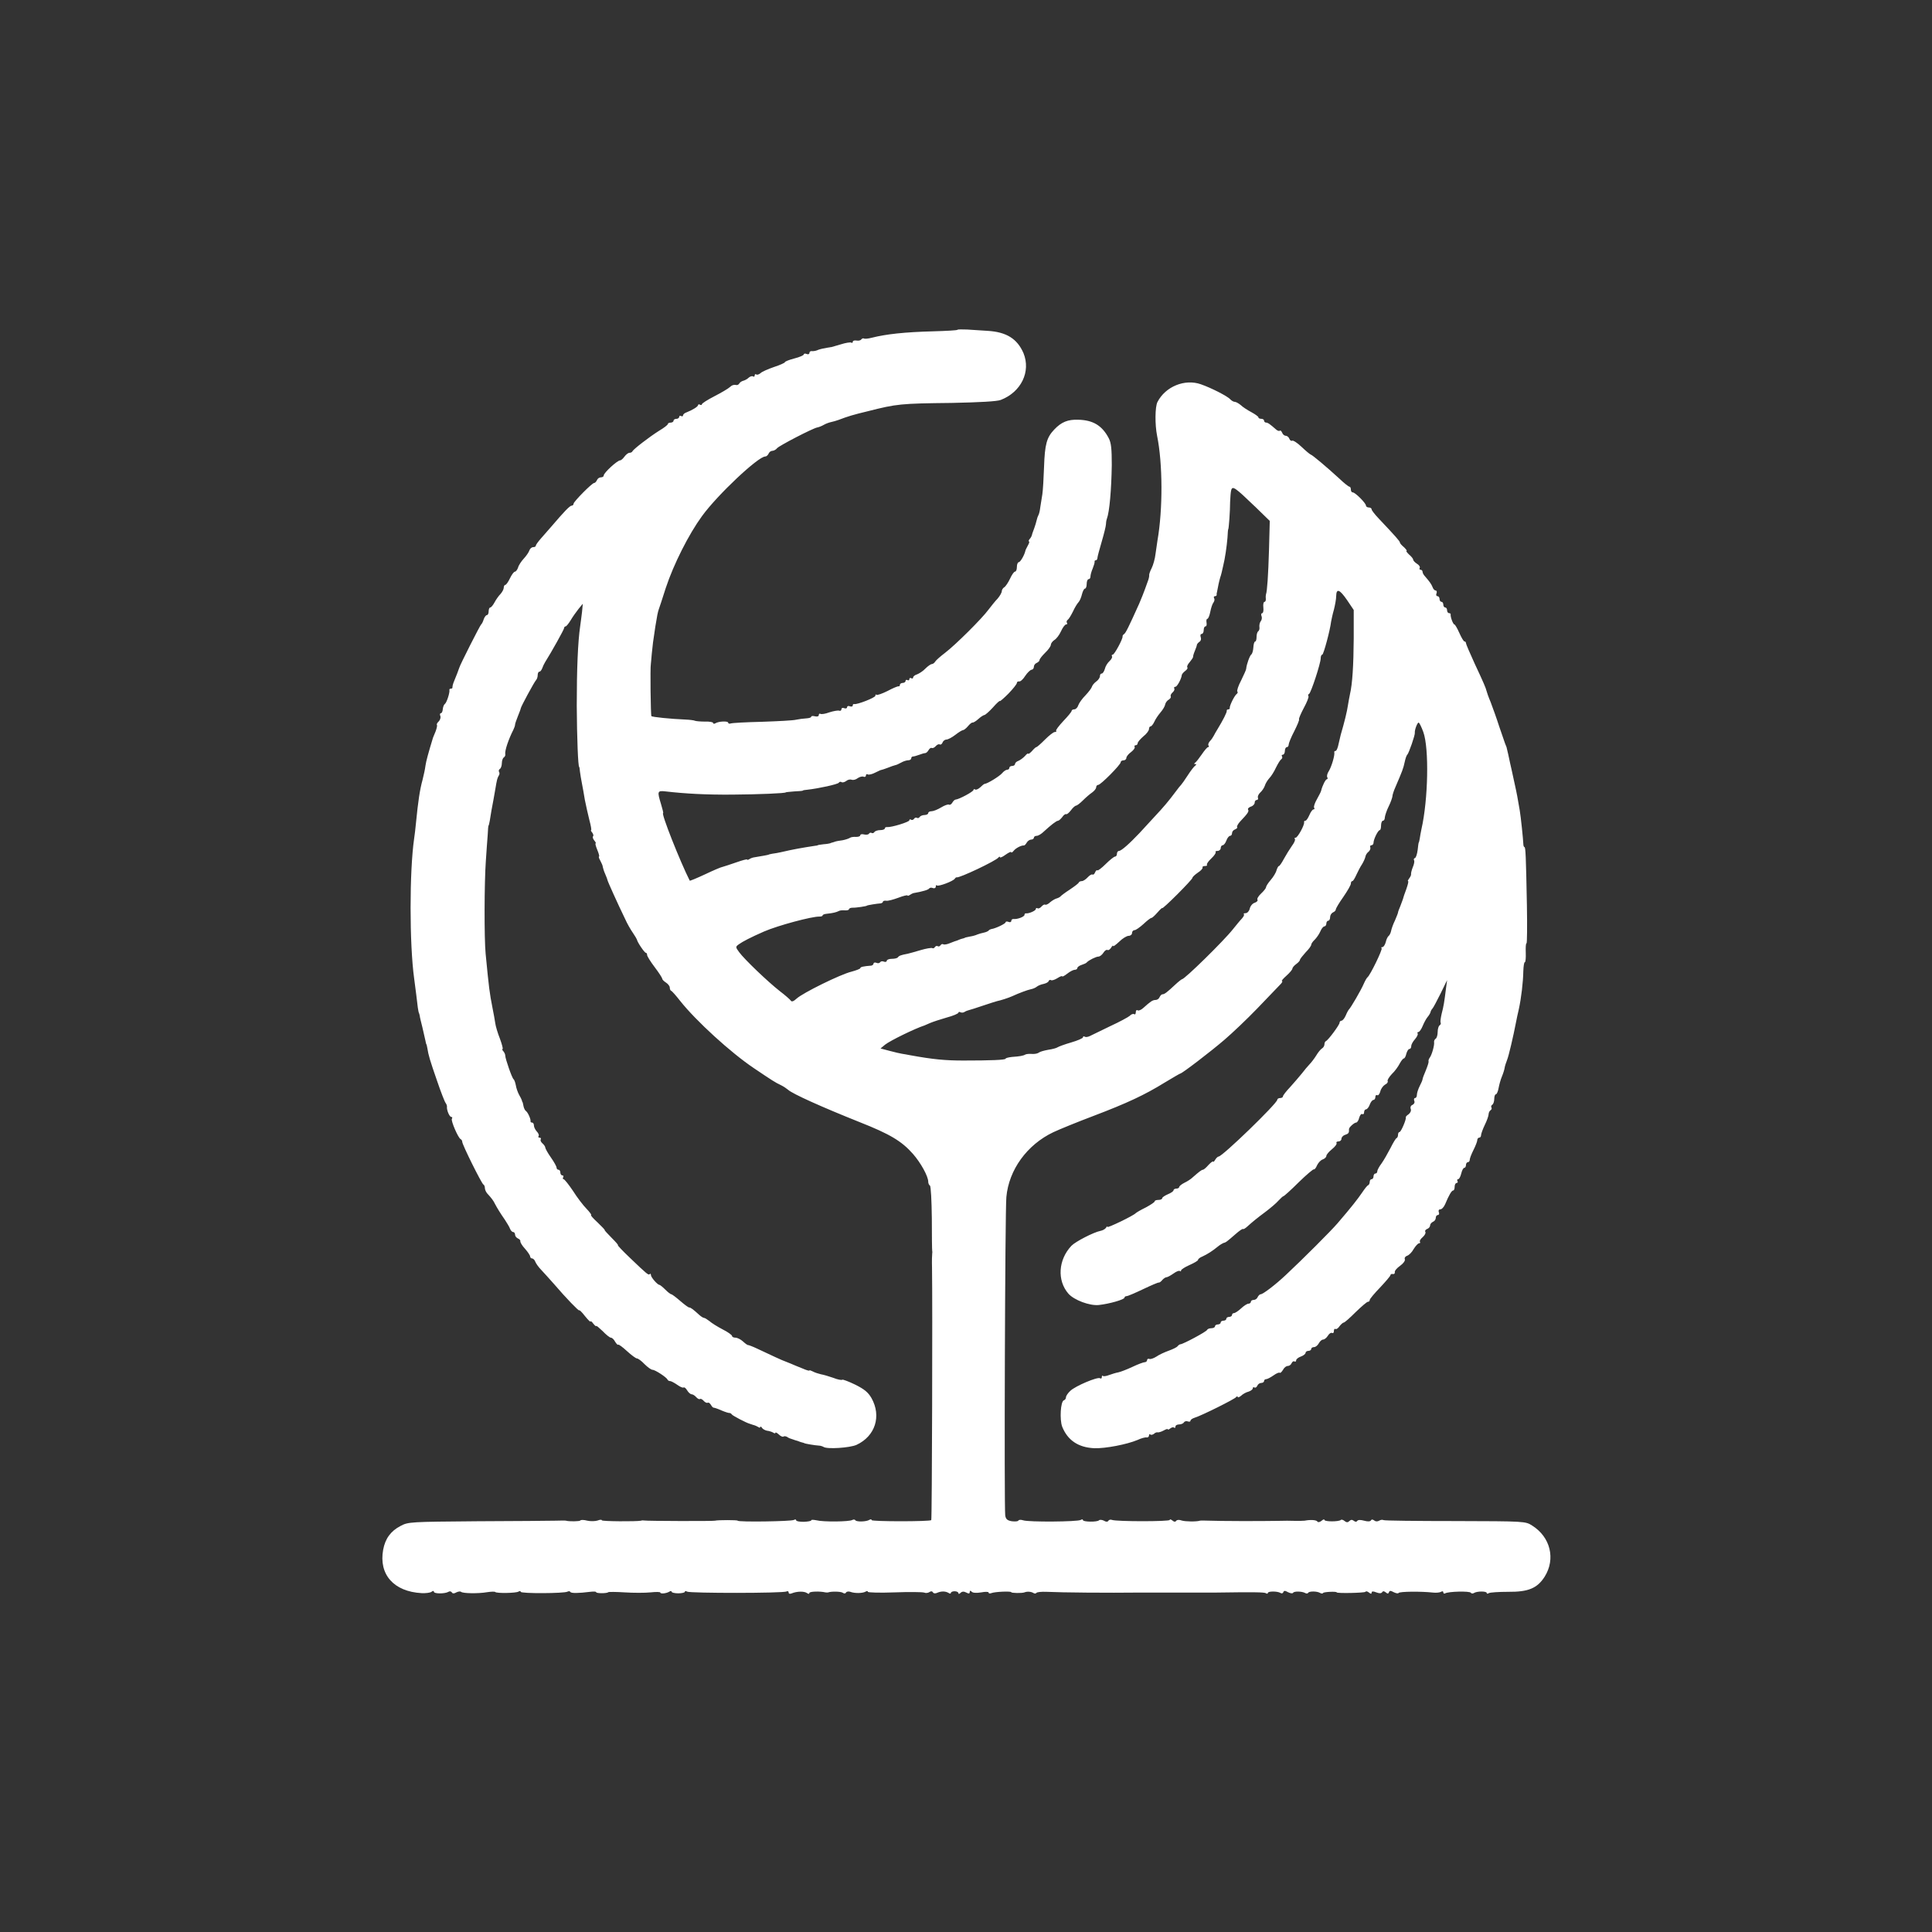
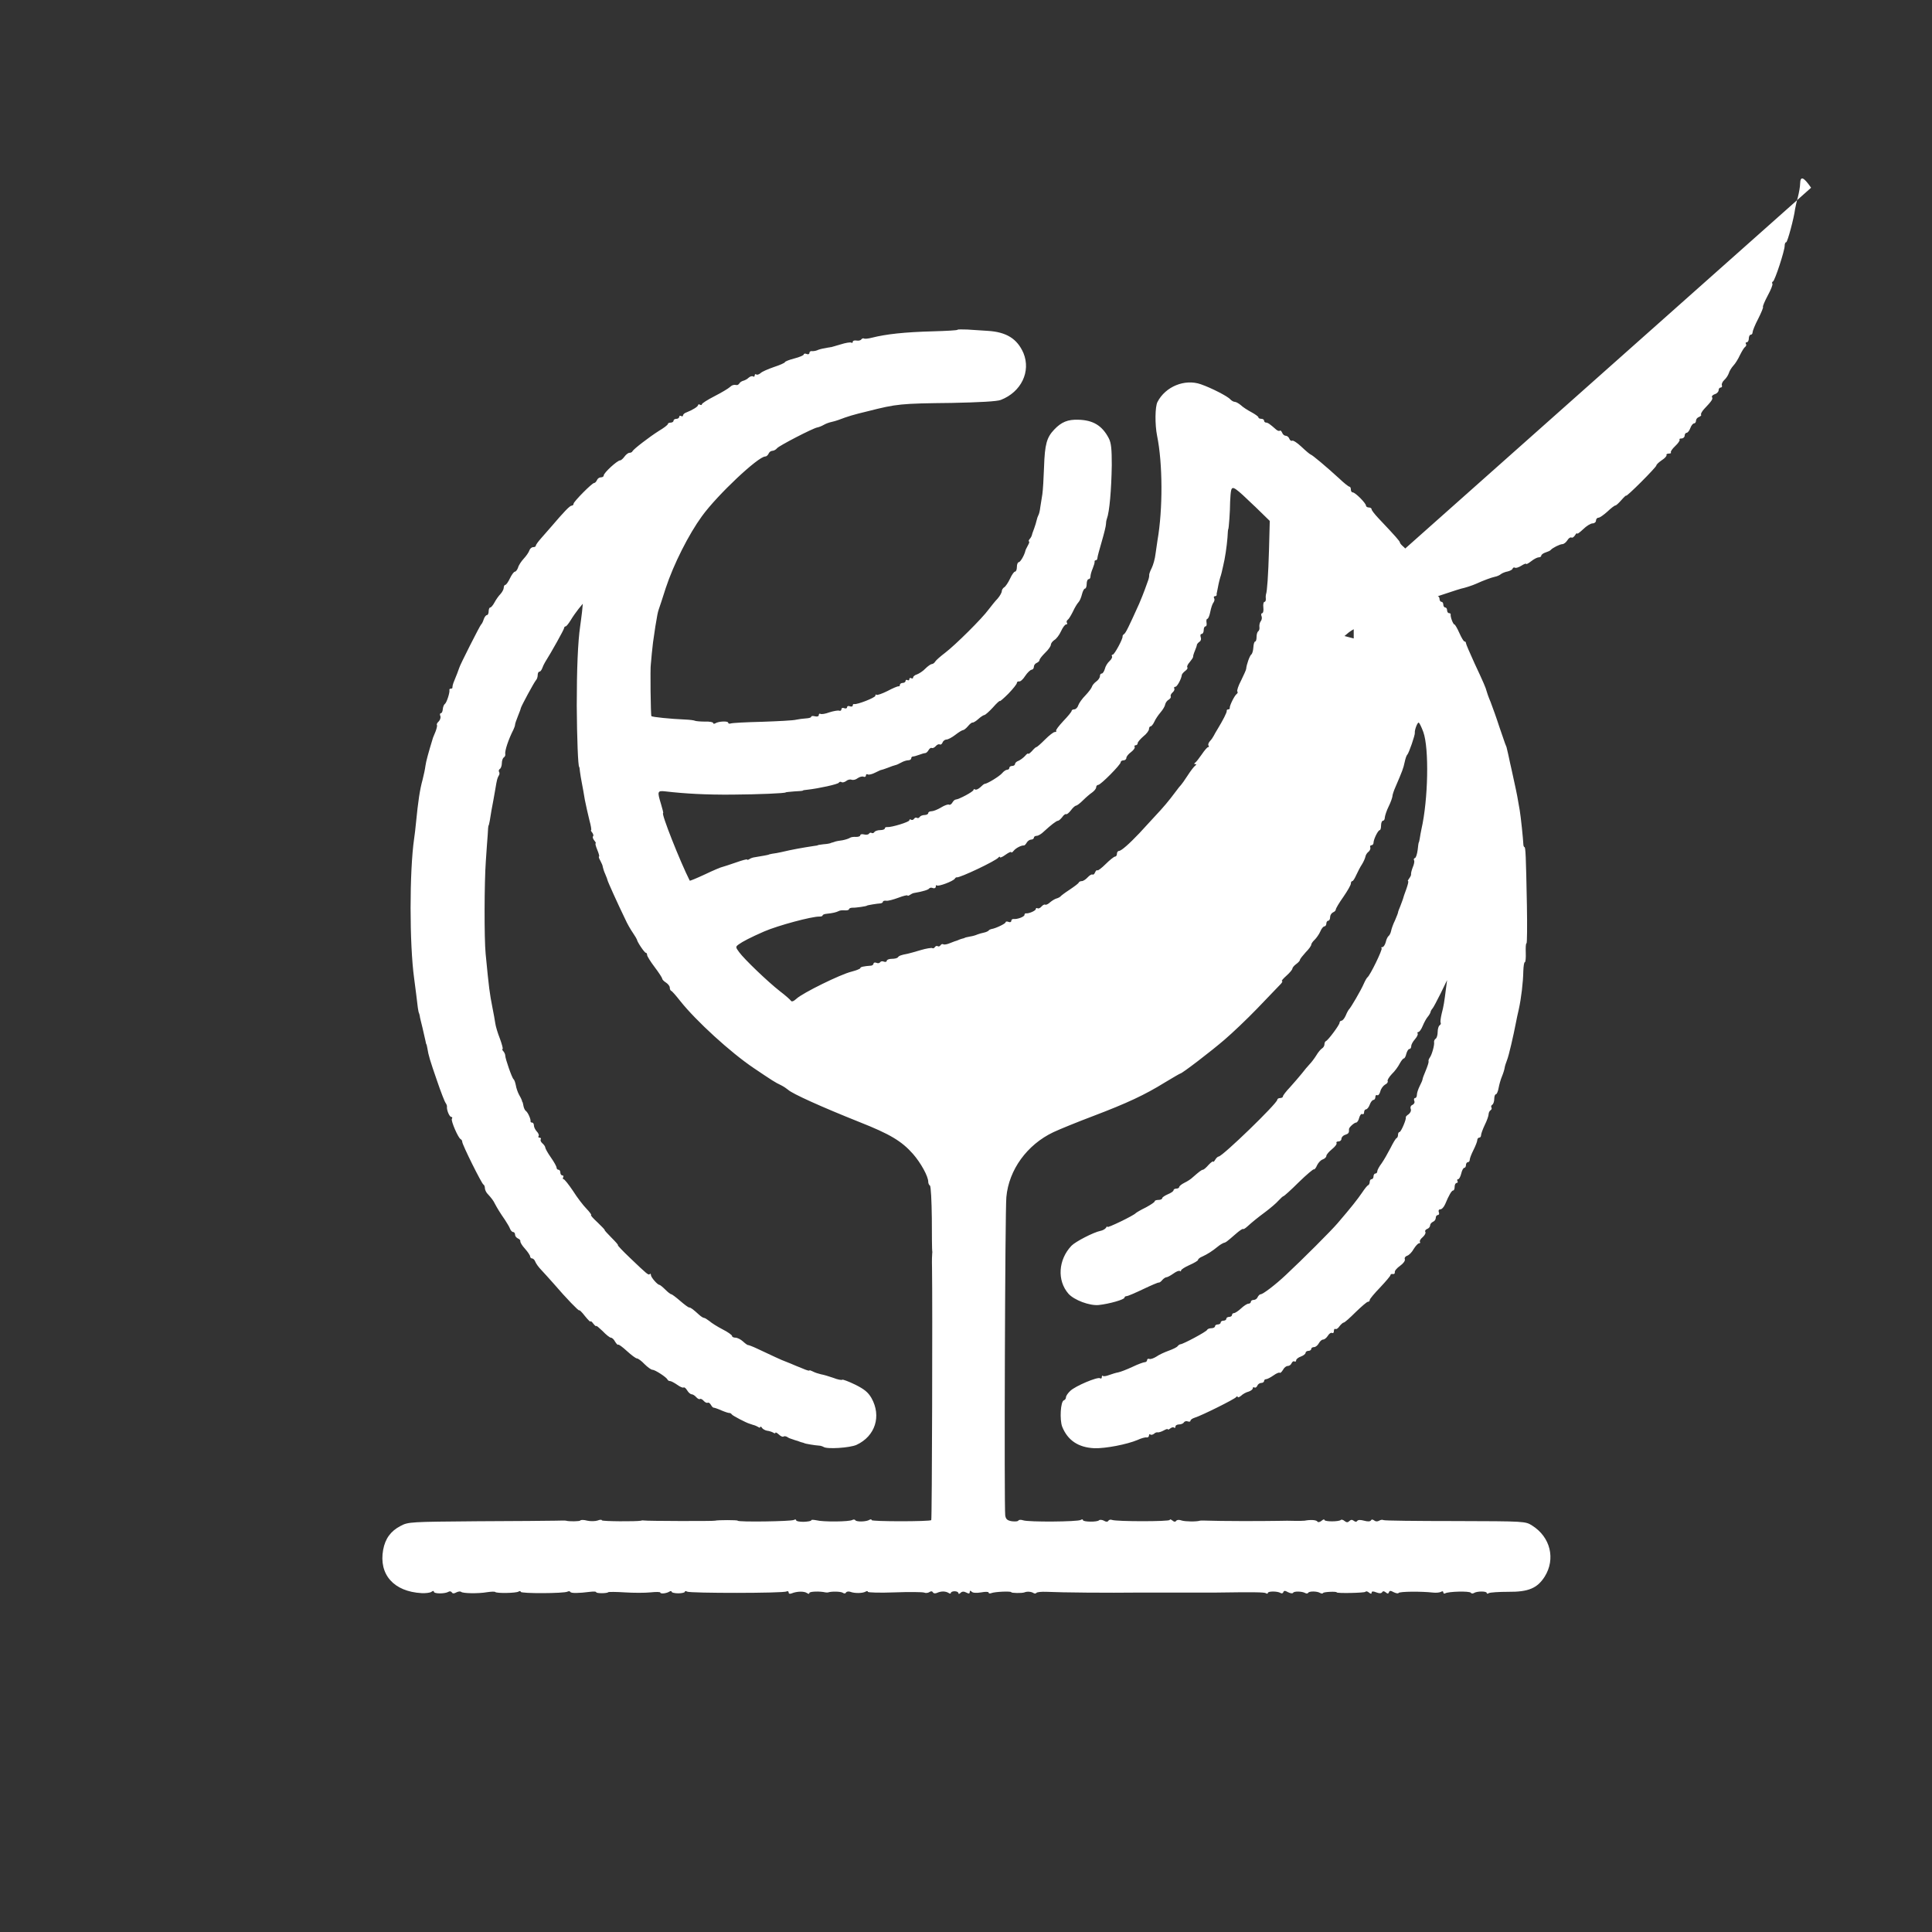
<svg xmlns="http://www.w3.org/2000/svg" version="1.0" width="1024pt" height="1024pt" viewBox="0 0 1024 1024" preserveAspectRatio="xMidYMid meet">
  <rect x="0" y="0" width="1024" height="1024" fill="#333333" stroke="none" />
  <g transform="translate(0,1024) scale(0.1,-0.1)" fill="#ffffff" stroke="none">
-     <path d="M5075 8492 c-2 -3 -59 -6 -127 -8 -154 -4 -252 -15 -327 -34 -19 -5 -38 -7 -42 -4 -4 2 -10 0 -14 -5 -3 -5 -14 -8 -25 -6 -11 2 -20 -1 -20 -6 0 -6 -4 -8 -8 -5 -5 3 -30 -1 -55 -9 -26 -8 -49 -14 -52 -15 -3 0 -6 0 -7 -1 -2 0 -14 -2 -28 -5 -14 -2 -32 -7 -40 -11 -8 -3 -21 -5 -27 -4 -7 1 -13 -3 -13 -10 0 -6 -7 -9 -15 -5 -8 3 -15 2 -15 -3 0 -4 -22 -14 -50 -21 -27 -7 -50 -16 -50 -20 0 -3 -26 -15 -57 -25 -32 -11 -64 -25 -71 -32 -8 -7 -18 -11 -23 -8 -5 4 -9 1 -9 -5 0 -6 -4 -9 -9 -5 -5 3 -15 0 -23 -7 -7 -7 -20 -14 -28 -16 -8 -2 -18 -8 -21 -14 -3 -5 -9 -9 -13 -9 -17 3 -26 0 -38 -11 -7 -7 -44 -29 -81 -48 -37 -19 -67 -38 -67 -43 0 -4 -4 -5 -10 -2 -5 3 -10 2 -10 -2 0 -8 -29 -26 -62 -39 -10 -3 -18 -11 -18 -16 0 -5 -4 -6 -10 -3 -5 3 -10 1 -10 -4 0 -6 -7 -11 -15 -11 -8 0 -15 -4 -15 -10 0 -5 -7 -10 -15 -10 -8 0 -15 -3 -15 -7 0 -5 -21 -21 -48 -37 -52 -33 -135 -97 -140 -108 -2 -5 -9 -8 -16 -8 -6 0 -18 -9 -26 -20 -8 -11 -18 -20 -23 -20 -15 0 -87 -66 -87 -80 0 -6 -7 -10 -15 -10 -9 0 -18 -7 -21 -15 -4 -8 -10 -15 -15 -15 -11 0 -109 -99 -109 -110 0 -6 -5 -10 -10 -10 -10 0 -42 -34 -106 -109 -16 -18 -41 -47 -56 -64 -16 -18 -28 -35 -28 -39 0 -5 -6 -8 -14 -8 -8 0 -17 -8 -20 -17 -3 -10 -17 -30 -30 -44 -13 -14 -27 -35 -30 -47 -4 -12 -12 -22 -17 -22 -5 0 -17 -16 -26 -35 -9 -19 -20 -35 -25 -35 -4 0 -8 -7 -8 -15 0 -8 -8 -23 -17 -33 -10 -10 -24 -30 -32 -45 -8 -15 -18 -27 -23 -27 -4 0 -8 -9 -8 -20 0 -11 -4 -20 -9 -20 -5 0 -13 -10 -17 -22 -4 -13 -10 -25 -14 -28 -6 -5 -114 -218 -116 -230 -1 -5 -17 -46 -31 -80 -3 -8 -5 -18 -5 -22 1 -5 -2 -8 -8 -8 -6 0 -9 -3 -8 -7 3 -14 -15 -68 -24 -74 -5 -3 -10 -16 -11 -27 -1 -12 -5 -22 -10 -22 -5 0 -7 -7 -3 -15 3 -8 -1 -21 -9 -29 -8 -7 -12 -16 -9 -18 2 -3 -1 -18 -7 -34 -7 -16 -13 -31 -14 -34 -25 -82 -37 -126 -40 -149 -2 -17 -9 -49 -15 -73 -15 -54 -24 -116 -35 -228 -3 -30 -7 -68 -10 -85 -25 -173 -25 -558 0 -740 2 -16 7 -55 11 -85 7 -63 11 -93 15 -100 1 -3 3 -9 4 -15 0 -5 7 -33 14 -61 7 -29 14 -60 16 -70 2 -11 4 -19 5 -19 1 0 3 -9 5 -20 6 -39 14 -65 51 -172 20 -59 41 -113 46 -119 5 -7 8 -16 7 -20 -2 -17 13 -54 23 -54 5 0 7 -4 3 -10 -6 -10 34 -103 47 -108 4 -2 8 -8 8 -14 0 -15 103 -222 112 -226 4 -2 8 -10 8 -19 0 -8 6 -21 12 -28 24 -26 34 -40 41 -55 12 -23 30 -52 53 -85 11 -17 24 -38 27 -47 4 -10 11 -18 17 -18 5 0 10 -6 10 -14 0 -8 7 -16 15 -20 8 -3 14 -10 13 -14 -2 -5 9 -24 25 -41 15 -17 27 -35 27 -41 0 -5 5 -10 10 -10 6 0 14 -8 17 -17 4 -10 18 -30 32 -44 14 -15 44 -48 66 -73 65 -76 135 -148 135 -141 0 4 14 -9 30 -30 17 -21 30 -34 30 -29 0 4 7 -1 15 -12 8 -10 15 -16 15 -12 0 4 15 -9 34 -27 18 -19 38 -35 44 -35 6 0 16 -9 22 -21 7 -11 14 -19 16 -16 3 3 24 -13 47 -34 23 -21 47 -39 53 -39 6 0 24 -13 40 -30 16 -16 35 -30 42 -30 14 0 75 -40 80 -52 2 -5 8 -8 14 -8 5 0 22 -9 38 -20 15 -11 30 -17 33 -14 3 3 12 -3 19 -15 7 -12 18 -21 24 -21 6 0 17 -7 24 -15 7 -8 16 -13 20 -10 4 3 13 -2 20 -10 7 -8 16 -12 21 -10 4 3 12 -2 17 -11 5 -9 12 -16 15 -15 4 0 22 -6 42 -15 19 -8 38 -14 41 -13 4 0 10 -3 13 -8 5 -7 76 -44 94 -49 4 -1 9 -3 12 -4 3 -1 8 -3 13 -4 4 -1 13 -5 20 -9 6 -5 12 -5 12 0 0 4 4 2 8 -4 4 -7 17 -14 27 -16 11 -1 26 -6 33 -10 6 -5 12 -5 12 -1 0 4 8 0 18 -9 10 -10 21 -14 25 -11 3 3 12 2 19 -2 7 -5 16 -9 21 -10 4 -1 9 -3 12 -4 3 -1 10 -4 15 -5 6 -1 12 -4 15 -5 3 -1 10 -4 15 -5 6 -1 11 -3 13 -4 3 -3 58 -12 77 -13 8 0 20 -4 25 -7 18 -13 140 -5 175 11 99 46 133 152 79 248 -18 31 -38 47 -86 71 -35 17 -67 29 -69 26 -3 -3 -25 1 -47 10 -23 8 -53 17 -66 19 -13 3 -32 9 -43 15 -10 5 -18 8 -18 5 0 -3 -17 2 -37 11 -21 8 -49 20 -63 26 -14 6 -27 11 -30 12 -6 1 -84 37 -147 67 -23 11 -45 19 -48 19 -3 -1 -15 8 -27 19 -12 11 -30 20 -40 20 -10 0 -18 4 -18 9 0 5 -22 21 -50 35 -27 14 -59 34 -70 44 -12 9 -24 17 -29 17 -4 0 -15 7 -24 15 -33 30 -46 40 -54 40 -5 0 -26 16 -48 35 -22 19 -43 35 -47 35 -4 0 -18 11 -32 25 -14 14 -28 25 -31 25 -10 0 -45 40 -45 52 0 6 -3 9 -6 5 -7 -7 -13 -2 -105 86 -39 37 -67 67 -64 67 4 0 -12 18 -34 40 -22 22 -38 40 -36 40 3 0 -14 18 -37 40 -24 22 -40 40 -35 40 4 0 -7 15 -24 33 -17 17 -50 60 -72 95 -23 34 -45 62 -50 62 -4 0 -5 4 -2 10 3 6 1 10 -4 10 -6 0 -11 7 -11 15 0 8 -4 15 -10 15 -5 0 -10 5 -10 11 0 6 -13 30 -30 54 -17 24 -30 48 -30 53 0 5 -7 15 -15 22 -8 7 -12 16 -9 21 3 5 0 9 -6 9 -6 0 -9 4 -5 9 3 5 -2 16 -10 24 -8 9 -15 23 -15 31 0 9 -4 16 -10 16 -5 0 -9 3 -8 8 2 10 -14 46 -24 53 -5 3 -11 15 -13 25 -2 10 -4 20 -5 22 -2 1 -3 5 -4 10 -1 4 -8 18 -15 30 -7 13 -15 36 -17 50 -3 15 -8 29 -12 32 -8 5 -44 109 -44 125 0 6 -4 16 -10 23 -6 6 -8 12 -4 12 3 0 -3 24 -14 54 -12 30 -23 67 -25 83 -2 15 -9 53 -15 83 -15 77 -18 98 -36 285 -8 81 -7 379 1 490 3 50 8 113 10 140 1 28 3 50 5 50 1 0 3 11 6 25 2 14 6 39 9 55 7 34 12 66 20 110 9 55 11 60 18 73 5 6 6 16 2 21 -3 5 -1 12 5 16 5 3 10 17 10 30 0 13 5 27 10 30 6 4 10 12 8 18 -3 18 17 78 43 129 5 10 9 22 9 27 0 5 7 25 15 45 8 20 15 38 15 41 0 8 71 139 81 150 5 5 9 17 9 27 0 10 4 18 9 18 5 0 11 8 15 18 3 9 10 24 15 32 33 52 101 174 101 181 0 5 4 9 8 9 4 0 16 15 27 33 10 17 29 44 41 59 l23 28 -4 -43 c-3 -23 -7 -58 -10 -77 -12 -81 -18 -228 -18 -420 1 -172 7 -325 13 -325 1 0 3 -11 4 -25 2 -14 6 -41 10 -60 4 -19 11 -60 16 -90 6 -30 17 -79 24 -107 8 -29 12 -53 9 -53 -3 0 0 -6 6 -13 6 -8 8 -17 4 -20 -3 -4 0 -13 7 -22 7 -8 10 -15 7 -15 -3 0 1 -16 9 -35 8 -19 12 -35 9 -35 -3 0 0 -10 7 -22 7 -13 13 -27 13 -33 1 -5 6 -23 13 -38 7 -16 12 -30 12 -32 0 -5 55 -127 93 -205 11 -25 30 -58 42 -75 11 -16 20 -32 21 -35 1 -12 40 -70 47 -70 4 0 7 -5 7 -12 0 -6 18 -35 40 -64 22 -29 40 -57 40 -61 0 -5 9 -14 20 -21 11 -7 20 -19 20 -26 0 -8 3 -16 8 -18 4 -1 25 -25 47 -53 84 -106 268 -274 390 -356 98 -66 113 -76 145 -91 14 -7 30 -18 37 -24 22 -21 180 -92 378 -171 162 -64 224 -101 284 -169 42 -48 81 -119 81 -148 0 -8 4 -17 9 -20 5 -3 9 -81 10 -173 0 -93 1 -170 2 -173 1 -3 1 -9 0 -14 -1 -6 -2 -39 -1 -75 3 -185 0 -1334 -4 -1338 -8 -8 -316 -8 -316 0 0 5 -5 5 -11 2 -16 -11 -69 -12 -75 -3 -3 5 -10 5 -16 2 -15 -10 -156 -11 -190 -2 -16 3 -28 4 -28 0 0 -4 -18 -7 -40 -8 -22 0 -40 3 -40 8 0 5 -5 6 -12 2 -13 -8 -298 -12 -298 -4 0 4 -106 4 -120 0 -7 -3 -364 -2 -376 1 -5 1 -12 1 -16 -1 -24 -5 -208 -4 -208 2 0 4 -10 4 -22 -1 -12 -4 -37 -5 -55 -1 -18 5 -35 5 -37 1 -3 -5 -60 -6 -76 -1 -3 1 -27 1 -55 0 -27 -1 -214 -2 -415 -3 -354 -3 -366 -3 -407 -25 -52 -27 -81 -67 -92 -126 -24 -131 56 -222 204 -230 22 -1 46 2 52 7 8 6 13 6 13 0 0 -11 59 -11 77 0 6 4 14 3 18 -3 4 -7 12 -7 24 0 10 5 21 6 25 3 8 -9 93 -10 138 -2 21 3 40 4 43 1 8 -8 110 -6 123 2 7 4 12 4 12 -1 0 -10 232 -9 248 1 6 3 13 3 15 -2 5 -7 42 -7 105 1 17 2 32 2 32 -2 0 -7 58 -7 64 0 2 2 42 2 88 -1 45 -3 107 -3 136 0 28 3 52 3 52 -1 0 -8 32 -5 48 5 6 4 12 4 12 -1 0 -4 16 -8 35 -8 19 0 35 4 35 8 0 5 5 5 12 1 14 -9 513 -9 527 1 6 3 11 1 11 -5 0 -8 7 -9 17 -5 27 11 66 12 81 1 7 -5 12 -5 12 1 0 8 55 10 85 3 6 -1 12 -1 15 0 17 6 67 5 77 -2 7 -5 14 -5 17 1 4 6 14 7 23 4 23 -9 66 -8 81 1 7 4 12 4 12 -1 0 -4 63 -6 141 -3 77 3 148 2 157 -1 9 -4 22 -2 29 3 7 5 14 5 18 -2 3 -6 13 -7 23 -2 21 9 43 9 60 -1 6 -5 12 -4 12 0 0 5 9 9 20 9 11 0 20 -5 20 -10 0 -6 5 -5 12 2 7 7 17 8 30 1 13 -7 18 -6 18 3 0 8 3 9 11 1 6 -6 25 -7 50 -3 21 4 39 4 39 -1 0 -5 6 -6 14 -3 20 8 106 11 106 5 0 -5 57 -6 70 -1 14 6 36 4 47 -3 6 -4 13 -4 16 0 3 5 27 7 54 6 83 -4 321 -6 498 -4 28 0 127 0 220 0 94 0 175 0 180 0 200 3 255 2 264 -3 6 -4 11 -4 11 1 0 10 51 10 67 0 6 -4 13 -2 15 4 3 9 9 9 25 0 12 -6 24 -8 27 -3 5 9 47 8 63 -1 7 -4 14 -4 17 1 5 9 47 9 63 -1 7 -4 14 -4 16 0 4 6 72 9 72 3 0 -6 148 -3 152 3 3 4 11 3 19 -4 10 -8 14 -8 14 0 0 7 8 8 25 1 16 -6 26 -6 31 1 4 7 10 6 19 -1 9 -8 14 -8 17 1 3 9 9 9 25 0 12 -6 24 -8 26 -4 5 8 120 9 182 2 17 -2 36 0 43 4 7 5 12 3 12 -3 0 -6 5 -8 10 -5 16 10 130 13 136 3 3 -5 11 -5 17 -1 16 10 67 10 67 0 0 -5 5 -5 11 -1 7 4 53 7 103 7 107 -1 154 19 193 80 59 94 31 210 -66 271 -36 23 -38 23 -408 24 -204 0 -376 2 -380 5 -5 3 -15 2 -23 -3 -9 -5 -19 -5 -26 1 -8 6 -14 7 -18 0 -4 -6 -18 -6 -36 -1 -18 5 -32 5 -36 -1 -4 -6 -10 -6 -18 0 -9 7 -16 7 -24 -1 -8 -8 -15 -8 -25 0 -8 7 -17 9 -20 6 -10 -10 -87 -10 -87 0 0 5 -7 3 -16 -5 -9 -7 -18 -9 -22 -3 -6 8 -36 10 -67 4 -5 -1 -28 -1 -50 -1 -22 1 -62 1 -90 0 -104 -2 -322 -1 -365 1 -25 1 -47 1 -50 0 -18 -6 -79 -5 -97 1 -13 5 -25 4 -29 -2 -4 -6 -11 -6 -20 2 -8 6 -14 8 -14 3 0 -9 -282 -9 -306 0 -7 3 -16 1 -19 -4 -4 -7 -13 -7 -24 0 -10 5 -22 6 -26 2 -9 -10 -85 -9 -85 1 0 5 -5 5 -12 1 -15 -10 -277 -12 -305 -2 -12 4 -23 3 -25 -1 -2 -5 -17 -6 -35 -4 -24 4 -32 11 -35 31 -6 47 -1 1614 6 1687 13 145 110 278 249 344 34 16 130 55 212 86 179 68 273 112 378 177 43 26 81 48 83 48 9 0 162 117 234 179 41 35 119 109 173 165 53 55 107 111 119 124 13 12 18 22 13 22 -5 0 6 13 23 28 18 16 32 33 32 38 0 5 9 16 20 24 11 8 20 18 20 22 0 5 14 22 30 40 17 17 30 35 30 41 0 5 8 17 18 26 9 9 23 28 30 44 6 15 16 27 22 27 5 0 10 7 10 15 0 8 5 15 10 15 6 0 10 9 10 19 0 10 7 21 15 25 8 3 15 10 15 15 0 6 18 36 40 67 22 32 40 63 40 71 0 7 3 13 8 13 4 0 13 15 21 33 8 17 21 43 30 56 8 13 16 31 18 40 1 8 8 20 16 26 7 5 12 16 10 23 -3 6 0 12 6 12 6 0 11 6 11 13 0 18 24 67 33 67 4 0 7 11 7 25 0 14 5 25 10 25 6 0 10 8 10 18 1 9 9 35 20 57 11 22 19 46 20 53 0 8 7 30 16 50 37 86 42 99 49 132 4 19 10 37 14 40 8 7 42 105 40 116 -2 14 13 54 20 54 4 0 15 -23 25 -50 31 -86 26 -357 -10 -515 -3 -16 -8 -39 -9 -50 -2 -11 -4 -20 -5 -20 -1 0 -4 -18 -6 -40 -3 -22 -9 -42 -15 -43 -5 -2 -7 -7 -4 -12 3 -5 0 -21 -7 -37 -6 -15 -10 -32 -9 -37 1 -4 -4 -14 -10 -22 -6 -8 -9 -14 -6 -14 4 0 -1 -19 -9 -42 -9 -24 -17 -47 -18 -53 -2 -5 -8 -23 -14 -38 -7 -16 -12 -30 -12 -33 0 -3 -7 -21 -16 -42 -10 -20 -19 -46 -21 -57 -2 -10 -8 -22 -12 -25 -5 -3 -13 -18 -16 -33 -4 -15 -12 -27 -18 -27 -6 0 -8 -3 -4 -6 6 -6 -61 -144 -75 -154 -4 -3 -13 -19 -20 -35 -14 -33 -69 -127 -78 -135 -3 -3 -11 -17 -17 -32 -7 -16 -17 -28 -23 -28 -5 0 -10 -5 -10 -11 0 -11 -60 -92 -72 -97 -5 -2 -8 -10 -8 -17 0 -8 -6 -18 -13 -22 -7 -4 -21 -21 -31 -38 -10 -16 -26 -37 -35 -46 -9 -9 -27 -31 -41 -49 -14 -17 -42 -50 -62 -72 -21 -22 -38 -44 -38 -49 0 -5 -7 -9 -15 -9 -8 0 -15 -4 -15 -9 0 -19 -291 -301 -311 -301 -4 0 -13 -8 -18 -17 -6 -10 -11 -14 -11 -10 0 4 -11 -3 -24 -17 -13 -15 -26 -26 -30 -26 -7 0 -21 -11 -54 -40 -9 -9 -29 -22 -44 -29 -16 -8 -28 -18 -28 -23 0 -4 -7 -8 -15 -8 -8 0 -15 -4 -15 -9 0 -5 -13 -14 -30 -21 -16 -7 -30 -16 -30 -21 0 -5 -9 -9 -20 -9 -11 0 -20 -3 -20 -8 0 -4 -21 -18 -47 -32 -27 -13 -50 -27 -53 -30 -11 -13 -150 -80 -150 -73 0 5 -4 2 -8 -5 -5 -7 -18 -14 -29 -16 -36 -7 -133 -57 -154 -79 -70 -74 -77 -184 -16 -254 30 -34 113 -65 161 -60 56 6 136 29 136 39 0 4 5 8 11 8 7 0 46 17 88 37 42 20 79 36 83 35 3 -1 12 5 18 13 7 8 17 15 22 15 6 0 22 9 38 20 15 11 30 17 34 13 3 -3 6 -2 6 3 0 5 20 18 45 29 25 11 45 23 45 27 0 5 10 13 23 18 26 12 53 29 81 52 12 10 26 18 31 20 12 2 18 7 64 47 19 17 37 29 39 27 2 -3 12 3 22 12 29 26 48 42 99 80 25 19 56 45 67 58 12 13 24 24 27 24 3 0 40 33 81 74 41 40 78 71 80 68 3 -2 11 7 17 22 7 14 20 28 31 31 10 4 18 12 18 18 0 7 14 23 30 36 16 13 27 27 24 32 -3 5 2 9 10 9 9 0 16 6 16 14 0 8 9 18 20 21 18 6 21 11 20 30 -1 9 28 35 38 35 5 0 13 11 16 25 4 14 11 23 16 20 6 -3 10 1 10 9 0 9 5 16 10 16 6 0 15 11 20 25 5 14 14 25 20 25 5 0 10 7 10 16 0 8 4 12 10 9 5 -3 12 6 16 20 3 14 15 30 25 36 11 5 17 14 14 19 -3 4 7 21 22 37 16 15 34 40 42 56 8 15 18 27 22 27 4 0 10 11 13 25 4 14 11 25 16 25 6 0 10 7 10 15 0 9 9 25 20 37 10 12 17 25 14 30 -3 4 -1 8 4 8 5 0 16 15 23 33 7 17 19 39 26 47 7 8 14 20 15 25 1 6 6 15 11 20 5 6 24 42 43 80 l34 70 -6 -45 c-9 -72 -12 -92 -23 -134 -5 -22 -8 -43 -5 -47 2 -4 0 -10 -6 -14 -5 -3 -10 -19 -10 -35 0 -16 -5 -32 -10 -35 -6 -4 -10 -12 -9 -18 3 -16 -12 -69 -23 -83 -5 -7 -8 -16 -6 -20 1 -5 -6 -26 -15 -48 -9 -21 -17 -42 -17 -46 0 -4 -7 -21 -15 -36 -8 -16 -15 -37 -15 -46 0 -10 -4 -18 -10 -18 -5 0 -7 -7 -4 -15 4 -8 -1 -17 -9 -21 -9 -3 -13 -12 -10 -21 4 -9 -1 -21 -11 -29 -10 -6 -16 -14 -15 -16 5 -7 -25 -78 -33 -78 -4 0 -8 -6 -8 -14 0 -8 -3 -16 -7 -18 -5 -1 -19 -25 -33 -53 -14 -27 -35 -64 -47 -81 -13 -17 -23 -36 -23 -42 0 -7 -4 -12 -10 -12 -5 0 -10 -7 -10 -15 0 -8 -4 -15 -10 -15 -5 0 -10 -6 -10 -14 0 -8 -4 -16 -8 -18 -5 -1 -19 -19 -33 -40 -24 -35 -56 -76 -129 -161 -33 -39 -187 -193 -275 -275 -54 -51 -121 -102 -133 -102 -5 0 -12 -7 -16 -15 -3 -8 -12 -15 -21 -15 -8 0 -15 -4 -15 -10 0 -5 -6 -10 -13 -10 -7 0 -24 -11 -39 -25 -15 -14 -32 -25 -38 -25 -5 0 -10 -4 -10 -10 0 -5 -7 -10 -15 -10 -8 0 -15 -4 -15 -10 0 -5 -7 -10 -15 -10 -8 0 -15 -4 -15 -10 0 -5 -7 -10 -15 -10 -8 0 -15 -4 -15 -10 0 -5 -9 -10 -19 -10 -11 0 -21 -4 -23 -9 -3 -9 -126 -75 -141 -76 -4 0 -11 -5 -15 -10 -4 -6 -25 -16 -47 -24 -22 -8 -51 -21 -65 -31 -14 -9 -31 -15 -37 -13 -7 3 -13 0 -13 -6 0 -6 -6 -11 -12 -11 -7 0 -37 -11 -66 -25 -30 -14 -64 -27 -75 -29 -12 -2 -34 -9 -48 -14 -15 -6 -30 -8 -33 -5 -3 4 -6 1 -6 -6 0 -7 -4 -10 -10 -6 -13 8 -130 -41 -157 -67 -13 -12 -23 -27 -23 -34 0 -7 -5 -14 -11 -16 -18 -6 -23 -103 -9 -140 29 -72 85 -110 170 -114 59 -2 173 20 230 44 19 9 41 15 48 13 6 -1 12 4 12 10 0 7 3 9 7 6 3 -4 12 -2 19 3 6 6 16 10 20 8 5 -1 19 3 32 10 12 7 22 10 22 6 0 -3 6 -1 13 5 8 6 17 8 20 4 4 -3 7 -1 7 5 0 7 9 12 19 12 11 0 23 5 26 11 4 6 13 8 21 5 8 -3 14 -1 14 4 0 5 10 12 23 16 36 11 211 98 219 109 4 5 8 6 8 1 0 -5 8 -2 18 6 9 9 27 19 40 22 12 4 22 12 22 17 0 6 4 8 9 5 5 -3 11 1 15 9 3 8 12 15 21 15 8 0 15 5 15 10 0 6 5 10 11 10 6 0 23 9 39 20 15 11 30 17 33 14 3 -3 10 4 17 15 6 12 17 21 26 21 8 0 17 7 20 15 4 8 10 12 15 9 5 -3 9 0 9 6 0 6 11 15 25 20 14 5 25 14 25 20 0 5 7 10 15 10 8 0 15 5 15 10 0 6 7 10 15 10 8 0 19 9 25 20 6 11 16 20 23 20 7 0 18 9 25 20 7 12 17 18 22 15 6 -3 10 1 10 10 0 9 4 14 8 11 5 -3 15 4 22 15 8 10 18 19 22 19 5 0 33 25 63 55 31 30 60 55 65 55 6 0 10 4 10 10 0 5 25 35 55 66 30 32 55 61 55 66 0 4 6 7 13 5 6 -1 11 3 10 10 -2 7 11 22 28 34 17 12 28 27 25 35 -3 7 3 15 12 18 10 3 26 19 35 36 10 16 23 30 28 30 6 0 8 4 5 8 -3 5 4 16 15 25 11 10 17 22 14 27 -4 6 1 13 9 16 9 3 16 12 16 19 0 7 7 15 15 19 8 3 15 12 15 21 0 8 5 15 11 15 6 0 9 7 5 15 -3 9 0 15 8 15 8 0 19 12 26 28 19 46 34 72 42 72 5 0 8 9 8 20 0 11 5 20 11 20 5 0 7 5 4 10 -3 5 -2 10 4 10 5 0 12 14 16 30 4 17 11 30 16 30 5 0 9 7 9 15 0 8 5 15 10 15 6 0 10 6 10 13 0 7 9 30 20 52 11 22 20 45 20 52 0 7 5 13 10 13 6 0 10 6 10 13 0 7 9 32 20 55 11 22 20 48 20 56 0 8 5 18 10 21 6 4 8 10 5 15 -3 5 -1 11 5 15 5 3 10 17 10 31 0 13 4 24 9 24 4 0 11 15 14 33 3 17 11 46 18 62 7 17 13 37 14 45 1 8 7 27 13 42 9 22 33 125 48 203 2 11 8 40 14 65 13 59 23 144 24 202 1 27 4 48 8 48 4 0 6 23 5 50 -1 28 0 50 4 50 3 0 4 91 2 203 -5 263 -7 307 -13 307 -3 0 -6 8 -6 18 -1 25 -13 142 -19 177 -11 65 -14 83 -30 155 -9 41 -18 84 -21 95 -4 20 -16 75 -19 85 -1 3 -5 12 -8 20 -3 8 -17 49 -31 90 -13 41 -34 99 -45 128 -12 28 -21 55 -22 60 -3 14 -17 47 -63 145 -25 55 -46 103 -46 108 0 5 -3 9 -8 9 -4 0 -16 20 -27 45 -11 25 -23 45 -26 45 -7 0 -22 40 -20 53 1 4 -3 7 -9 7 -5 0 -10 7 -10 15 0 8 -4 15 -10 15 -5 0 -10 7 -10 15 0 8 -4 15 -10 15 -5 0 -10 7 -10 15 0 8 -5 15 -11 15 -6 0 -9 7 -5 15 3 8 1 15 -5 15 -5 0 -13 8 -16 18 -7 17 -15 28 -40 57 -7 7 -13 18 -13 24 0 6 -5 11 -11 11 -5 0 -7 4 -4 10 3 5 -3 15 -15 22 -11 7 -20 17 -20 22 0 5 -10 17 -22 27 -11 11 -17 19 -13 19 4 0 -2 8 -13 19 -12 10 -22 21 -22 25 0 7 -23 33 -112 127 -21 22 -38 44 -38 49 0 6 -7 10 -15 10 -8 0 -15 5 -15 10 0 13 -57 70 -70 70 -6 0 -10 7 -10 15 0 8 -3 15 -7 15 -5 0 -29 19 -54 43 -71 65 -143 125 -151 127 -4 1 -26 19 -49 41 -22 21 -45 36 -50 33 -5 -3 -12 2 -15 10 -3 9 -12 16 -19 16 -7 0 -16 7 -19 16 -4 9 -9 14 -12 11 -4 -3 -12 -1 -20 6 -33 29 -44 37 -54 37 -5 0 -10 5 -10 10 0 6 -7 10 -15 10 -8 0 -15 3 -15 8 0 4 -17 16 -37 27 -21 11 -47 28 -57 38 -11 9 -25 17 -32 17 -6 0 -16 6 -23 13 -13 16 -101 61 -156 80 -85 30 -188 -12 -230 -94 -13 -25 -14 -119 -2 -179 30 -146 31 -390 2 -555 -2 -11 -6 -42 -10 -69 -3 -28 -13 -62 -21 -78 -8 -15 -13 -31 -13 -35 1 -4 -1 -17 -5 -28 -4 -11 -12 -33 -18 -50 -6 -16 -19 -50 -30 -75 -55 -122 -71 -155 -80 -161 -5 -3 -9 -9 -8 -13 2 -12 -43 -96 -52 -96 -5 0 -7 -4 -4 -9 3 -4 -3 -16 -13 -25 -11 -10 -22 -28 -25 -42 -4 -13 -11 -24 -16 -24 -6 0 -10 -6 -10 -14 0 -8 -9 -21 -19 -28 -11 -8 -21 -20 -23 -27 -2 -8 -17 -28 -34 -46 -18 -18 -35 -42 -39 -54 -3 -11 -13 -21 -21 -21 -8 0 -14 -4 -14 -8 0 -5 -20 -29 -44 -54 -24 -26 -42 -49 -38 -52 3 -3 0 -6 -7 -6 -7 0 -30 -18 -52 -40 -22 -22 -42 -40 -46 -40 -3 0 -14 -10 -24 -22 -11 -11 -19 -17 -19 -13 0 4 -8 -1 -17 -12 -10 -11 -26 -22 -35 -26 -10 -3 -18 -11 -18 -17 0 -5 -7 -10 -15 -10 -8 0 -15 -4 -15 -10 0 -5 -5 -10 -11 -10 -7 0 -19 -8 -28 -19 -14 -16 -77 -55 -92 -56 -3 0 -13 -8 -23 -18 -10 -9 -22 -15 -27 -12 -5 4 -9 2 -9 -2 0 -9 -77 -50 -94 -51 -5 0 -13 -7 -18 -16 -5 -9 -13 -14 -18 -11 -5 3 -24 -4 -42 -15 -18 -11 -41 -20 -50 -20 -10 0 -18 -4 -18 -10 0 -5 -9 -10 -19 -10 -11 0 -23 -5 -26 -10 -4 -6 -10 -8 -15 -5 -5 3 -11 1 -15 -5 -4 -6 -11 -8 -16 -5 -5 4 -9 2 -9 -3 0 -9 -95 -38 -117 -36 -7 1 -13 -2 -13 -7 0 -5 -11 -9 -24 -9 -14 0 -28 -5 -31 -10 -4 -6 -10 -8 -15 -5 -5 3 -11 1 -14 -4 -3 -5 -15 -7 -26 -4 -11 3 -20 1 -20 -4 0 -6 -10 -9 -22 -9 -13 1 -28 -1 -33 -5 -6 -4 -24 -10 -40 -13 -17 -2 -32 -5 -35 -6 -3 -1 -9 -3 -15 -5 -5 -1 -12 -3 -15 -5 -3 -1 -18 -4 -35 -5 -16 -2 -30 -4 -30 -5 0 -1 -9 -3 -20 -4 -65 -10 -111 -18 -175 -33 -14 -3 -34 -7 -45 -8 -11 -2 -20 -4 -20 -5 0 -1 -37 -8 -75 -14 -9 -1 -21 -5 -28 -10 -6 -4 -12 -5 -12 -2 0 3 -26 -4 -57 -15 -32 -11 -65 -22 -73 -24 -8 -1 -50 -19 -94 -40 -43 -20 -79 -35 -80 -33 -51 101 -153 358 -141 358 2 0 -3 21 -11 47 -21 69 -20 73 24 68 104 -12 212 -18 352 -17 141 1 285 7 285 12 0 1 20 3 45 5 25 1 45 3 45 4 0 2 11 4 25 5 62 7 161 29 166 37 3 5 10 7 15 3 5 -3 16 0 24 6 8 7 21 10 29 7 8 -3 22 0 32 8 10 7 24 11 31 8 7 -3 13 0 13 7 0 6 4 8 10 5 5 -3 23 1 40 10 16 8 31 15 32 14 2 0 17 5 33 11 17 7 35 13 40 14 6 1 20 7 32 14 12 7 29 12 37 12 9 0 16 5 16 10 0 6 4 10 9 10 5 0 20 4 33 9 13 5 27 9 32 9 5 0 13 7 18 16 5 9 13 14 17 11 5 -2 14 2 21 10 7 8 16 12 21 9 5 -3 12 2 15 10 3 9 13 16 21 16 8 0 29 11 47 25 18 14 36 25 41 25 4 0 16 9 26 21 9 11 20 20 24 19 4 -1 18 7 31 19 13 12 28 21 32 21 4 0 25 18 45 40 20 23 37 38 37 34 0 -3 20 14 45 39 25 26 45 51 45 57 0 5 5 9 12 8 6 -2 21 11 32 29 12 18 27 32 34 33 6 0 12 7 12 15 0 9 7 18 15 21 8 4 15 10 15 15 0 6 14 23 30 39 17 16 30 35 30 42 0 7 8 18 18 25 11 6 27 27 36 47 9 20 21 36 27 36 6 0 8 4 4 9 -3 5 -1 12 5 16 5 3 17 23 27 43 9 20 23 43 29 49 7 7 15 26 19 43 4 16 11 30 16 30 5 0 9 11 9 25 0 14 5 25 10 25 6 0 10 6 10 14 0 8 5 27 12 43 6 15 11 31 10 36 -1 4 2 7 6 7 5 0 9 6 9 13 0 6 11 46 23 87 12 41 22 82 22 90 0 8 2 22 5 30 14 37 24 155 26 285 0 85 -3 117 -16 142 -35 67 -83 96 -161 98 -56 2 -90 -12 -128 -52 -40 -42 -50 -78 -54 -198 -2 -60 -6 -126 -9 -145 -3 -19 -8 -50 -11 -69 -2 -19 -7 -38 -10 -42 -3 -5 -7 -17 -9 -26 -2 -10 -8 -29 -13 -43 -5 -14 -11 -29 -12 -35 -1 -5 -6 -16 -12 -22 -6 -7 -7 -13 -4 -13 4 0 1 -10 -6 -22 -7 -13 -13 -25 -13 -28 -6 -25 -27 -60 -35 -60 -5 0 -10 -11 -10 -25 0 -14 -4 -25 -10 -25 -5 0 -17 -17 -26 -37 -10 -21 -24 -42 -31 -46 -7 -4 -13 -14 -13 -21 0 -7 -10 -25 -22 -39 -13 -13 -34 -40 -48 -58 -34 -47 -175 -187 -230 -229 -25 -19 -49 -40 -53 -47 -4 -7 -12 -13 -18 -13 -5 0 -21 -11 -34 -24 -13 -14 -34 -27 -45 -31 -11 -3 -20 -11 -20 -16 0 -6 -4 -7 -10 -4 -5 3 -10 1 -10 -5 0 -6 -4 -8 -10 -5 -5 3 -10 1 -10 -4 0 -6 -7 -11 -15 -11 -8 0 -15 -5 -15 -10 0 -6 -3 -9 -7 -8 -5 1 -31 -10 -59 -25 -28 -14 -54 -23 -58 -20 -3 4 -6 1 -6 -5 0 -10 -97 -48 -112 -44 -5 1 -8 -2 -8 -8 0 -5 -7 -7 -15 -4 -8 4 -15 1 -15 -5 0 -6 -7 -8 -15 -5 -8 4 -15 1 -15 -6 0 -6 -6 -10 -12 -7 -7 2 -30 -2 -52 -9 -21 -8 -42 -11 -47 -8 -5 3 -9 0 -9 -7 0 -6 -8 -9 -20 -6 -11 3 -20 2 -20 -2 0 -5 -12 -8 -27 -9 -16 -1 -39 -4 -53 -7 -14 -4 -95 -8 -180 -11 -85 -2 -161 -6 -167 -9 -7 -2 -13 -1 -13 4 0 10 -51 8 -68 -3 -7 -4 -12 -3 -12 2 0 4 -19 8 -42 7 -24 0 -47 2 -53 4 -5 3 -30 6 -55 7 -73 3 -173 13 -177 18 -4 3 -7 260 -3 276 0 3 3 28 5 55 5 50 6 60 19 145 10 60 12 72 18 90 3 8 20 59 37 113 42 127 122 285 192 381 82 113 298 316 335 316 7 0 14 7 18 15 3 8 12 15 19 15 8 0 20 6 26 14 12 14 190 106 213 110 7 1 23 7 35 14 12 7 30 13 40 15 10 2 27 7 38 11 50 19 76 27 155 46 154 39 173 41 445 44 146 3 241 8 260 16 108 42 160 150 120 248 -33 76 -90 112 -190 118 -33 2 -82 5 -108 7 -26 1 -50 1 -52 -1z m1576 -936 l79 -77 -4 -152 c-4 -136 -10 -223 -16 -237 -1 -3 -2 -13 -1 -22 1 -10 -2 -18 -7 -18 -5 0 -8 -13 -6 -30 2 -16 -1 -30 -6 -30 -5 0 -7 -7 -4 -15 4 -8 2 -21 -4 -28 -5 -6 -8 -20 -7 -29 2 -10 -1 -20 -6 -24 -5 -3 -9 -16 -9 -30 0 -13 -3 -24 -7 -24 -5 0 -9 -14 -10 -32 -1 -17 -6 -34 -11 -37 -8 -6 -25 -52 -27 -76 0 -5 -13 -33 -27 -62 -15 -28 -23 -54 -20 -58 4 -3 2 -9 -3 -13 -12 -8 -39 -64 -37 -74 1 -5 -3 -8 -8 -8 -5 0 -9 -3 -8 -7 2 -8 -21 -52 -49 -98 -7 -11 -16 -27 -20 -35 -4 -8 -13 -21 -20 -28 -7 -8 -11 -18 -8 -23 4 -5 3 -9 -2 -9 -4 0 -19 -17 -33 -38 -14 -20 -29 -40 -35 -44 -7 -5 -7 -8 0 -8 7 0 7 -3 0 -8 -6 -4 -24 -27 -40 -52 -16 -25 -32 -47 -35 -50 -3 -3 -16 -18 -28 -35 -38 -51 -65 -83 -112 -133 -25 -27 -61 -66 -81 -88 -54 -57 -96 -94 -108 -94 -6 0 -11 -7 -11 -15 0 -8 -4 -15 -10 -15 -5 0 -28 -18 -49 -39 -22 -22 -42 -37 -45 -34 -3 3 -8 -2 -12 -11 -3 -9 -10 -14 -14 -11 -4 2 -15 -4 -25 -15 -10 -11 -24 -20 -31 -20 -7 0 -14 -3 -16 -7 -1 -5 -23 -21 -48 -38 -25 -16 -47 -33 -50 -37 -3 -3 -12 -8 -20 -10 -8 -2 -23 -11 -34 -20 -10 -10 -22 -15 -26 -13 -4 3 -13 -2 -20 -10 -7 -8 -16 -12 -21 -9 -5 3 -9 1 -9 -4 0 -9 -37 -25 -52 -23 -5 1 -8 -3 -8 -8 0 -10 -38 -24 -57 -22 -7 1 -13 -3 -13 -10 0 -6 -7 -9 -15 -5 -8 3 -15 2 -15 -2 0 -8 -56 -34 -75 -36 -5 -1 -12 -4 -15 -8 -3 -4 -15 -9 -25 -11 -11 -2 -27 -7 -35 -10 -8 -4 -26 -9 -40 -11 -14 -3 -26 -5 -27 -7 -2 -1 -7 -3 -13 -4 -5 -1 -12 -4 -15 -5 -3 -1 -8 -3 -12 -5 -5 -1 -21 -7 -36 -13 -16 -7 -32 -10 -37 -7 -5 3 -11 1 -15 -5 -4 -6 -10 -8 -15 -5 -5 3 -11 1 -15 -5 -4 -6 -10 -8 -14 -5 -5 2 -32 -2 -62 -11 -29 -9 -60 -17 -68 -19 -38 -7 -46 -11 -52 -19 -4 -5 -18 -8 -33 -8 -14 0 -26 -5 -26 -10 0 -6 -7 -8 -15 -5 -8 4 -17 2 -20 -3 -3 -5 -12 -7 -20 -3 -8 3 -15 1 -15 -4 0 -5 -6 -10 -12 -11 -41 -3 -58 -7 -58 -13 0 -4 -21 -12 -47 -19 -58 -14 -259 -113 -291 -143 -15 -14 -26 -18 -30 -11 -4 6 -30 29 -59 51 -65 51 -188 169 -215 206 -20 27 -20 29 -2 42 19 14 63 37 134 68 74 32 253 80 293 79 9 0 17 2 17 6 0 4 10 8 23 9 31 3 50 8 62 14 6 4 20 5 33 4 12 -1 22 2 22 6 0 4 8 8 18 8 17 -1 77 8 77 11 0 2 54 11 73 12 6 1 12 5 12 9 0 4 8 6 17 5 9 -2 38 6 65 16 26 10 48 15 48 12 0 -3 6 -2 13 3 6 4 14 8 17 9 52 9 81 18 85 25 3 4 12 6 20 2 8 -3 15 1 15 8 0 7 3 10 6 6 7 -7 86 22 95 36 3 5 8 8 10 7 13 -5 209 88 221 105 4 5 8 6 8 2 0 -5 14 1 30 13 17 12 30 18 30 13 0 -4 6 -1 13 8 11 14 40 29 54 28 3 -1 10 6 15 15 5 9 16 16 23 16 8 0 15 5 15 10 0 6 7 10 15 10 8 0 25 10 38 23 36 33 66 57 75 57 4 0 14 9 22 19 7 11 17 18 21 16 3 -3 15 7 25 20 10 14 23 25 27 25 5 0 21 12 37 28 15 15 37 34 49 42 11 8 21 20 21 27 0 7 5 13 11 13 13 0 119 107 119 120 0 6 7 10 15 10 8 0 15 6 15 13 0 7 11 21 25 31 13 10 22 22 19 27 -3 5 0 9 5 9 6 0 11 5 11 11 0 6 14 22 30 36 17 13 30 31 30 39 0 8 4 14 8 14 5 0 14 11 20 24 6 14 21 36 33 50 13 15 24 34 25 43 2 9 10 20 19 25 8 5 13 13 10 17 -2 5 2 14 10 21 8 7 12 16 9 21 -3 5 0 9 6 9 9 0 32 42 34 63 1 5 9 14 18 21 10 7 15 16 11 19 -3 4 2 16 13 28 10 12 18 24 18 28 -1 3 3 17 9 31 6 14 11 29 11 33 1 4 7 11 14 16 7 4 10 15 6 24 -3 10 -1 17 5 17 6 0 11 9 11 20 0 11 4 20 9 20 6 0 8 9 6 20 -2 11 0 20 4 20 5 0 12 17 16 38 4 20 11 42 17 49 5 7 7 17 3 23 -3 5 -1 10 4 10 6 0 10 3 10 8 -1 4 0 9 1 12 1 3 3 14 5 25 4 24 13 58 16 65 1 3 3 10 4 15 1 6 5 21 8 35 10 40 19 102 23 150 1 25 3 45 4 45 3 0 10 98 10 145 1 25 3 53 6 63 7 23 20 14 125 -87z m489 -497 l35 -52 0 -151 c-1 -143 -7 -241 -20 -296 -3 -14 -8 -41 -11 -60 -4 -29 -18 -87 -38 -155 -1 -5 -6 -27 -11 -47 -4 -21 -11 -38 -16 -38 -5 0 -8 -3 -7 -7 4 -15 -15 -78 -29 -100 -8 -12 -12 -27 -8 -33 3 -5 2 -10 -2 -10 -7 0 -24 -33 -31 -62 -1 -5 -11 -24 -22 -44 -11 -19 -18 -39 -15 -45 4 -5 2 -9 -3 -9 -5 0 -15 -13 -22 -30 -7 -16 -16 -30 -21 -30 -5 0 -8 -3 -7 -7 4 -14 -34 -83 -45 -83 -6 0 -7 -3 -4 -7 4 -3 -3 -20 -16 -37 -12 -17 -31 -48 -42 -68 -11 -21 -23 -38 -26 -38 -4 0 -9 -10 -13 -22 -3 -13 -17 -36 -31 -52 -14 -16 -25 -34 -25 -39 0 -5 -12 -20 -26 -33 -14 -13 -23 -28 -19 -33 3 -5 -4 -12 -15 -16 -11 -3 -23 -17 -26 -31 -3 -13 -13 -24 -22 -24 -8 0 -13 -3 -9 -6 3 -3 -2 -13 -11 -23 -10 -10 -30 -35 -47 -56 -48 -61 -256 -265 -270 -265 -2 0 -18 -12 -34 -27 -46 -43 -59 -53 -70 -53 -5 0 -11 -7 -15 -15 -3 -8 -12 -15 -21 -15 -16 0 -27 -8 -66 -43 -11 -10 -24 -15 -29 -12 -6 4 -10 -1 -10 -10 0 -9 -4 -14 -9 -10 -5 3 -16 -1 -23 -9 -8 -7 -54 -32 -104 -55 -49 -24 -97 -47 -107 -52 -10 -5 -22 -7 -27 -4 -6 4 -10 2 -10 -3 0 -5 -28 -17 -62 -27 -35 -10 -67 -22 -73 -26 -5 -4 -28 -10 -49 -13 -22 -4 -44 -10 -50 -15 -6 -5 -22 -8 -36 -7 -14 1 -29 0 -35 -3 -12 -7 -30 -10 -72 -13 -18 -2 -33 -6 -33 -9 0 -7 -78 -10 -224 -10 -95 0 -161 6 -281 28 -16 3 -37 7 -45 8 -8 1 -37 8 -64 15 l-49 13 24 20 c26 21 159 86 209 102 3 1 16 7 30 13 14 6 53 19 88 29 34 9 62 21 62 26 0 4 5 5 10 2 6 -3 16 -3 23 2 6 4 17 8 22 9 6 1 39 12 75 24 36 12 70 23 75 24 20 4 60 17 80 26 37 17 80 33 99 37 11 2 25 8 32 14 6 5 23 12 35 14 13 3 25 9 27 15 2 6 8 8 13 5 4 -3 20 2 34 11 14 9 25 13 25 9 0 -3 12 3 26 14 15 12 33 21 40 21 8 0 14 4 14 9 0 5 10 13 23 17 12 4 24 9 27 13 9 11 49 31 62 31 7 0 19 9 26 20 7 12 17 18 22 15 5 -3 13 3 19 12 6 10 11 14 11 9 0 -4 14 6 32 23 17 17 40 31 50 31 10 0 18 7 18 15 0 8 6 15 13 15 7 0 28 15 47 32 19 18 38 33 43 33 4 0 18 13 32 29 14 16 25 26 25 23 0 -4 36 29 80 73 44 44 80 83 80 87 0 5 13 17 29 28 16 10 27 23 25 27 -3 4 3 8 12 8 10 0 14 3 11 6 -3 4 7 19 23 34 16 15 26 30 23 34 -3 3 1 6 10 6 9 0 17 7 17 15 0 8 5 15 10 15 6 0 15 11 20 25 5 14 14 25 20 25 5 0 10 6 10 14 0 8 7 17 16 20 9 4 14 9 11 12 -3 3 4 17 16 30 41 43 48 54 42 63 -3 5 4 12 15 16 11 3 20 13 20 21 0 8 5 14 11 14 6 0 9 6 6 13 -2 6 4 19 13 27 9 8 20 24 24 36 3 11 14 29 24 40 10 10 26 36 35 56 10 20 22 40 27 43 6 4 8 11 5 16 -4 5 -1 9 4 9 6 0 11 9 11 20 0 11 5 20 10 20 6 0 10 6 10 13 0 7 13 40 30 72 16 32 28 60 25 63 -2 2 9 29 25 59 17 31 28 59 25 63 -3 5 -2 10 3 12 10 4 62 163 62 189 0 10 3 19 8 19 7 0 42 131 47 175 2 11 8 40 15 64 6 24 12 56 12 72 1 42 18 36 58 -22z" />
+     <path d="M5075 8492 c-2 -3 -59 -6 -127 -8 -154 -4 -252 -15 -327 -34 -19 -5 -38 -7 -42 -4 -4 2 -10 0 -14 -5 -3 -5 -14 -8 -25 -6 -11 2 -20 -1 -20 -6 0 -6 -4 -8 -8 -5 -5 3 -30 -1 -55 -9 -26 -8 -49 -14 -52 -15 -3 0 -6 0 -7 -1 -2 0 -14 -2 -28 -5 -14 -2 -32 -7 -40 -11 -8 -3 -21 -5 -27 -4 -7 1 -13 -3 -13 -10 0 -6 -7 -9 -15 -5 -8 3 -15 2 -15 -3 0 -4 -22 -14 -50 -21 -27 -7 -50 -16 -50 -20 0 -3 -26 -15 -57 -25 -32 -11 -64 -25 -71 -32 -8 -7 -18 -11 -23 -8 -5 4 -9 1 -9 -5 0 -6 -4 -9 -9 -5 -5 3 -15 0 -23 -7 -7 -7 -20 -14 -28 -16 -8 -2 -18 -8 -21 -14 -3 -5 -9 -9 -13 -9 -17 3 -26 0 -38 -11 -7 -7 -44 -29 -81 -48 -37 -19 -67 -38 -67 -43 0 -4 -4 -5 -10 -2 -5 3 -10 2 -10 -2 0 -8 -29 -26 -62 -39 -10 -3 -18 -11 -18 -16 0 -5 -4 -6 -10 -3 -5 3 -10 1 -10 -4 0 -6 -7 -11 -15 -11 -8 0 -15 -4 -15 -10 0 -5 -7 -10 -15 -10 -8 0 -15 -3 -15 -7 0 -5 -21 -21 -48 -37 -52 -33 -135 -97 -140 -108 -2 -5 -9 -8 -16 -8 -6 0 -18 -9 -26 -20 -8 -11 -18 -20 -23 -20 -15 0 -87 -66 -87 -80 0 -6 -7 -10 -15 -10 -9 0 -18 -7 -21 -15 -4 -8 -10 -15 -15 -15 -11 0 -109 -99 -109 -110 0 -6 -5 -10 -10 -10 -10 0 -42 -34 -106 -109 -16 -18 -41 -47 -56 -64 -16 -18 -28 -35 -28 -39 0 -5 -6 -8 -14 -8 -8 0 -17 -8 -20 -17 -3 -10 -17 -30 -30 -44 -13 -14 -27 -35 -30 -47 -4 -12 -12 -22 -17 -22 -5 0 -17 -16 -26 -35 -9 -19 -20 -35 -25 -35 -4 0 -8 -7 -8 -15 0 -8 -8 -23 -17 -33 -10 -10 -24 -30 -32 -45 -8 -15 -18 -27 -23 -27 -4 0 -8 -9 -8 -20 0 -11 -4 -20 -9 -20 -5 0 -13 -10 -17 -22 -4 -13 -10 -25 -14 -28 -6 -5 -114 -218 -116 -230 -1 -5 -17 -46 -31 -80 -3 -8 -5 -18 -5 -22 1 -5 -2 -8 -8 -8 -6 0 -9 -3 -8 -7 3 -14 -15 -68 -24 -74 -5 -3 -10 -16 -11 -27 -1 -12 -5 -22 -10 -22 -5 0 -7 -7 -3 -15 3 -8 -1 -21 -9 -29 -8 -7 -12 -16 -9 -18 2 -3 -1 -18 -7 -34 -7 -16 -13 -31 -14 -34 -25 -82 -37 -126 -40 -149 -2 -17 -9 -49 -15 -73 -15 -54 -24 -116 -35 -228 -3 -30 -7 -68 -10 -85 -25 -173 -25 -558 0 -740 2 -16 7 -55 11 -85 7 -63 11 -93 15 -100 1 -3 3 -9 4 -15 0 -5 7 -33 14 -61 7 -29 14 -60 16 -70 2 -11 4 -19 5 -19 1 0 3 -9 5 -20 6 -39 14 -65 51 -172 20 -59 41 -113 46 -119 5 -7 8 -16 7 -20 -2 -17 13 -54 23 -54 5 0 7 -4 3 -10 -6 -10 34 -103 47 -108 4 -2 8 -8 8 -14 0 -15 103 -222 112 -226 4 -2 8 -10 8 -19 0 -8 6 -21 12 -28 24 -26 34 -40 41 -55 12 -23 30 -52 53 -85 11 -17 24 -38 27 -47 4 -10 11 -18 17 -18 5 0 10 -6 10 -14 0 -8 7 -16 15 -20 8 -3 14 -10 13 -14 -2 -5 9 -24 25 -41 15 -17 27 -35 27 -41 0 -5 5 -10 10 -10 6 0 14 -8 17 -17 4 -10 18 -30 32 -44 14 -15 44 -48 66 -73 65 -76 135 -148 135 -141 0 4 14 -9 30 -30 17 -21 30 -34 30 -29 0 4 7 -1 15 -12 8 -10 15 -16 15 -12 0 4 15 -9 34 -27 18 -19 38 -35 44 -35 6 0 16 -9 22 -21 7 -11 14 -19 16 -16 3 3 24 -13 47 -34 23 -21 47 -39 53 -39 6 0 24 -13 40 -30 16 -16 35 -30 42 -30 14 0 75 -40 80 -52 2 -5 8 -8 14 -8 5 0 22 -9 38 -20 15 -11 30 -17 33 -14 3 3 12 -3 19 -15 7 -12 18 -21 24 -21 6 0 17 -7 24 -15 7 -8 16 -13 20 -10 4 3 13 -2 20 -10 7 -8 16 -12 21 -10 4 3 12 -2 17 -11 5 -9 12 -16 15 -15 4 0 22 -6 42 -15 19 -8 38 -14 41 -13 4 0 10 -3 13 -8 5 -7 76 -44 94 -49 4 -1 9 -3 12 -4 3 -1 8 -3 13 -4 4 -1 13 -5 20 -9 6 -5 12 -5 12 0 0 4 4 2 8 -4 4 -7 17 -14 27 -16 11 -1 26 -6 33 -10 6 -5 12 -5 12 -1 0 4 8 0 18 -9 10 -10 21 -14 25 -11 3 3 12 2 19 -2 7 -5 16 -9 21 -10 4 -1 9 -3 12 -4 3 -1 10 -4 15 -5 6 -1 12 -4 15 -5 3 -1 10 -4 15 -5 6 -1 11 -3 13 -4 3 -3 58 -12 77 -13 8 0 20 -4 25 -7 18 -13 140 -5 175 11 99 46 133 152 79 248 -18 31 -38 47 -86 71 -35 17 -67 29 -69 26 -3 -3 -25 1 -47 10 -23 8 -53 17 -66 19 -13 3 -32 9 -43 15 -10 5 -18 8 -18 5 0 -3 -17 2 -37 11 -21 8 -49 20 -63 26 -14 6 -27 11 -30 12 -6 1 -84 37 -147 67 -23 11 -45 19 -48 19 -3 -1 -15 8 -27 19 -12 11 -30 20 -40 20 -10 0 -18 4 -18 9 0 5 -22 21 -50 35 -27 14 -59 34 -70 44 -12 9 -24 17 -29 17 -4 0 -15 7 -24 15 -33 30 -46 40 -54 40 -5 0 -26 16 -48 35 -22 19 -43 35 -47 35 -4 0 -18 11 -32 25 -14 14 -28 25 -31 25 -10 0 -45 40 -45 52 0 6 -3 9 -6 5 -7 -7 -13 -2 -105 86 -39 37 -67 67 -64 67 4 0 -12 18 -34 40 -22 22 -38 40 -36 40 3 0 -14 18 -37 40 -24 22 -40 40 -35 40 4 0 -7 15 -24 33 -17 17 -50 60 -72 95 -23 34 -45 62 -50 62 -4 0 -5 4 -2 10 3 6 1 10 -4 10 -6 0 -11 7 -11 15 0 8 -4 15 -10 15 -5 0 -10 5 -10 11 0 6 -13 30 -30 54 -17 24 -30 48 -30 53 0 5 -7 15 -15 22 -8 7 -12 16 -9 21 3 5 0 9 -6 9 -6 0 -9 4 -5 9 3 5 -2 16 -10 24 -8 9 -15 23 -15 31 0 9 -4 16 -10 16 -5 0 -9 3 -8 8 2 10 -14 46 -24 53 -5 3 -11 15 -13 25 -2 10 -4 20 -5 22 -2 1 -3 5 -4 10 -1 4 -8 18 -15 30 -7 13 -15 36 -17 50 -3 15 -8 29 -12 32 -8 5 -44 109 -44 125 0 6 -4 16 -10 23 -6 6 -8 12 -4 12 3 0 -3 24 -14 54 -12 30 -23 67 -25 83 -2 15 -9 53 -15 83 -15 77 -18 98 -36 285 -8 81 -7 379 1 490 3 50 8 113 10 140 1 28 3 50 5 50 1 0 3 11 6 25 2 14 6 39 9 55 7 34 12 66 20 110 9 55 11 60 18 73 5 6 6 16 2 21 -3 5 -1 12 5 16 5 3 10 17 10 30 0 13 5 27 10 30 6 4 10 12 8 18 -3 18 17 78 43 129 5 10 9 22 9 27 0 5 7 25 15 45 8 20 15 38 15 41 0 8 71 139 81 150 5 5 9 17 9 27 0 10 4 18 9 18 5 0 11 8 15 18 3 9 10 24 15 32 33 52 101 174 101 181 0 5 4 9 8 9 4 0 16 15 27 33 10 17 29 44 41 59 l23 28 -4 -43 c-3 -23 -7 -58 -10 -77 -12 -81 -18 -228 -18 -420 1 -172 7 -325 13 -325 1 0 3 -11 4 -25 2 -14 6 -41 10 -60 4 -19 11 -60 16 -90 6 -30 17 -79 24 -107 8 -29 12 -53 9 -53 -3 0 0 -6 6 -13 6 -8 8 -17 4 -20 -3 -4 0 -13 7 -22 7 -8 10 -15 7 -15 -3 0 1 -16 9 -35 8 -19 12 -35 9 -35 -3 0 0 -10 7 -22 7 -13 13 -27 13 -33 1 -5 6 -23 13 -38 7 -16 12 -30 12 -32 0 -5 55 -127 93 -205 11 -25 30 -58 42 -75 11 -16 20 -32 21 -35 1 -12 40 -70 47 -70 4 0 7 -5 7 -12 0 -6 18 -35 40 -64 22 -29 40 -57 40 -61 0 -5 9 -14 20 -21 11 -7 20 -19 20 -26 0 -8 3 -16 8 -18 4 -1 25 -25 47 -53 84 -106 268 -274 390 -356 98 -66 113 -76 145 -91 14 -7 30 -18 37 -24 22 -21 180 -92 378 -171 162 -64 224 -101 284 -169 42 -48 81 -119 81 -148 0 -8 4 -17 9 -20 5 -3 9 -81 10 -173 0 -93 1 -170 2 -173 1 -3 1 -9 0 -14 -1 -6 -2 -39 -1 -75 3 -185 0 -1334 -4 -1338 -8 -8 -316 -8 -316 0 0 5 -5 5 -11 2 -16 -11 -69 -12 -75 -3 -3 5 -10 5 -16 2 -15 -10 -156 -11 -190 -2 -16 3 -28 4 -28 0 0 -4 -18 -7 -40 -8 -22 0 -40 3 -40 8 0 5 -5 6 -12 2 -13 -8 -298 -12 -298 -4 0 4 -106 4 -120 0 -7 -3 -364 -2 -376 1 -5 1 -12 1 -16 -1 -24 -5 -208 -4 -208 2 0 4 -10 4 -22 -1 -12 -4 -37 -5 -55 -1 -18 5 -35 5 -37 1 -3 -5 -60 -6 -76 -1 -3 1 -27 1 -55 0 -27 -1 -214 -2 -415 -3 -354 -3 -366 -3 -407 -25 -52 -27 -81 -67 -92 -126 -24 -131 56 -222 204 -230 22 -1 46 2 52 7 8 6 13 6 13 0 0 -11 59 -11 77 0 6 4 14 3 18 -3 4 -7 12 -7 24 0 10 5 21 6 25 3 8 -9 93 -10 138 -2 21 3 40 4 43 1 8 -8 110 -6 123 2 7 4 12 4 12 -1 0 -10 232 -9 248 1 6 3 13 3 15 -2 5 -7 42 -7 105 1 17 2 32 2 32 -2 0 -7 58 -7 64 0 2 2 42 2 88 -1 45 -3 107 -3 136 0 28 3 52 3 52 -1 0 -8 32 -5 48 5 6 4 12 4 12 -1 0 -4 16 -8 35 -8 19 0 35 4 35 8 0 5 5 5 12 1 14 -9 513 -9 527 1 6 3 11 1 11 -5 0 -8 7 -9 17 -5 27 11 66 12 81 1 7 -5 12 -5 12 1 0 8 55 10 85 3 6 -1 12 -1 15 0 17 6 67 5 77 -2 7 -5 14 -5 17 1 4 6 14 7 23 4 23 -9 66 -8 81 1 7 4 12 4 12 -1 0 -4 63 -6 141 -3 77 3 148 2 157 -1 9 -4 22 -2 29 3 7 5 14 5 18 -2 3 -6 13 -7 23 -2 21 9 43 9 60 -1 6 -5 12 -4 12 0 0 5 9 9 20 9 11 0 20 -5 20 -10 0 -6 5 -5 12 2 7 7 17 8 30 1 13 -7 18 -6 18 3 0 8 3 9 11 1 6 -6 25 -7 50 -3 21 4 39 4 39 -1 0 -5 6 -6 14 -3 20 8 106 11 106 5 0 -5 57 -6 70 -1 14 6 36 4 47 -3 6 -4 13 -4 16 0 3 5 27 7 54 6 83 -4 321 -6 498 -4 28 0 127 0 220 0 94 0 175 0 180 0 200 3 255 2 264 -3 6 -4 11 -4 11 1 0 10 51 10 67 0 6 -4 13 -2 15 4 3 9 9 9 25 0 12 -6 24 -8 27 -3 5 9 47 8 63 -1 7 -4 14 -4 17 1 5 9 47 9 63 -1 7 -4 14 -4 16 0 4 6 72 9 72 3 0 -6 148 -3 152 3 3 4 11 3 19 -4 10 -8 14 -8 14 0 0 7 8 8 25 1 16 -6 26 -6 31 1 4 7 10 6 19 -1 9 -8 14 -8 17 1 3 9 9 9 25 0 12 -6 24 -8 26 -4 5 8 120 9 182 2 17 -2 36 0 43 4 7 5 12 3 12 -3 0 -6 5 -8 10 -5 16 10 130 13 136 3 3 -5 11 -5 17 -1 16 10 67 10 67 0 0 -5 5 -5 11 -1 7 4 53 7 103 7 107 -1 154 19 193 80 59 94 31 210 -66 271 -36 23 -38 23 -408 24 -204 0 -376 2 -380 5 -5 3 -15 2 -23 -3 -9 -5 -19 -5 -26 1 -8 6 -14 7 -18 0 -4 -6 -18 -6 -36 -1 -18 5 -32 5 -36 -1 -4 -6 -10 -6 -18 0 -9 7 -16 7 -24 -1 -8 -8 -15 -8 -25 0 -8 7 -17 9 -20 6 -10 -10 -87 -10 -87 0 0 5 -7 3 -16 -5 -9 -7 -18 -9 -22 -3 -6 8 -36 10 -67 4 -5 -1 -28 -1 -50 -1 -22 1 -62 1 -90 0 -104 -2 -322 -1 -365 1 -25 1 -47 1 -50 0 -18 -6 -79 -5 -97 1 -13 5 -25 4 -29 -2 -4 -6 -11 -6 -20 2 -8 6 -14 8 -14 3 0 -9 -282 -9 -306 0 -7 3 -16 1 -19 -4 -4 -7 -13 -7 -24 0 -10 5 -22 6 -26 2 -9 -10 -85 -9 -85 1 0 5 -5 5 -12 1 -15 -10 -277 -12 -305 -2 -12 4 -23 3 -25 -1 -2 -5 -17 -6 -35 -4 -24 4 -32 11 -35 31 -6 47 -1 1614 6 1687 13 145 110 278 249 344 34 16 130 55 212 86 179 68 273 112 378 177 43 26 81 48 83 48 9 0 162 117 234 179 41 35 119 109 173 165 53 55 107 111 119 124 13 12 18 22 13 22 -5 0 6 13 23 28 18 16 32 33 32 38 0 5 9 16 20 24 11 8 20 18 20 22 0 5 14 22 30 40 17 17 30 35 30 41 0 5 8 17 18 26 9 9 23 28 30 44 6 15 16 27 22 27 5 0 10 7 10 15 0 8 5 15 10 15 6 0 10 9 10 19 0 10 7 21 15 25 8 3 15 10 15 15 0 6 18 36 40 67 22 32 40 63 40 71 0 7 3 13 8 13 4 0 13 15 21 33 8 17 21 43 30 56 8 13 16 31 18 40 1 8 8 20 16 26 7 5 12 16 10 23 -3 6 0 12 6 12 6 0 11 6 11 13 0 18 24 67 33 67 4 0 7 11 7 25 0 14 5 25 10 25 6 0 10 8 10 18 1 9 9 35 20 57 11 22 19 46 20 53 0 8 7 30 16 50 37 86 42 99 49 132 4 19 10 37 14 40 8 7 42 105 40 116 -2 14 13 54 20 54 4 0 15 -23 25 -50 31 -86 26 -357 -10 -515 -3 -16 -8 -39 -9 -50 -2 -11 -4 -20 -5 -20 -1 0 -4 -18 -6 -40 -3 -22 -9 -42 -15 -43 -5 -2 -7 -7 -4 -12 3 -5 0 -21 -7 -37 -6 -15 -10 -32 -9 -37 1 -4 -4 -14 -10 -22 -6 -8 -9 -14 -6 -14 4 0 -1 -19 -9 -42 -9 -24 -17 -47 -18 -53 -2 -5 -8 -23 -14 -38 -7 -16 -12 -30 -12 -33 0 -3 -7 -21 -16 -42 -10 -20 -19 -46 -21 -57 -2 -10 -8 -22 -12 -25 -5 -3 -13 -18 -16 -33 -4 -15 -12 -27 -18 -27 -6 0 -8 -3 -4 -6 6 -6 -61 -144 -75 -154 -4 -3 -13 -19 -20 -35 -14 -33 -69 -127 -78 -135 -3 -3 -11 -17 -17 -32 -7 -16 -17 -28 -23 -28 -5 0 -10 -5 -10 -11 0 -11 -60 -92 -72 -97 -5 -2 -8 -10 -8 -17 0 -8 -6 -18 -13 -22 -7 -4 -21 -21 -31 -38 -10 -16 -26 -37 -35 -46 -9 -9 -27 -31 -41 -49 -14 -17 -42 -50 -62 -72 -21 -22 -38 -44 -38 -49 0 -5 -7 -9 -15 -9 -8 0 -15 -4 -15 -9 0 -19 -291 -301 -311 -301 -4 0 -13 -8 -18 -17 -6 -10 -11 -14 -11 -10 0 4 -11 -3 -24 -17 -13 -15 -26 -26 -30 -26 -7 0 -21 -11 -54 -40 -9 -9 -29 -22 -44 -29 -16 -8 -28 -18 -28 -23 0 -4 -7 -8 -15 -8 -8 0 -15 -4 -15 -9 0 -5 -13 -14 -30 -21 -16 -7 -30 -16 -30 -21 0 -5 -9 -9 -20 -9 -11 0 -20 -3 -20 -8 0 -4 -21 -18 -47 -32 -27 -13 -50 -27 -53 -30 -11 -13 -150 -80 -150 -73 0 5 -4 2 -8 -5 -5 -7 -18 -14 -29 -16 -36 -7 -133 -57 -154 -79 -70 -74 -77 -184 -16 -254 30 -34 113 -65 161 -60 56 6 136 29 136 39 0 4 5 8 11 8 7 0 46 17 88 37 42 20 79 36 83 35 3 -1 12 5 18 13 7 8 17 15 22 15 6 0 22 9 38 20 15 11 30 17 34 13 3 -3 6 -2 6 3 0 5 20 18 45 29 25 11 45 23 45 27 0 5 10 13 23 18 26 12 53 29 81 52 12 10 26 18 31 20 12 2 18 7 64 47 19 17 37 29 39 27 2 -3 12 3 22 12 29 26 48 42 99 80 25 19 56 45 67 58 12 13 24 24 27 24 3 0 40 33 81 74 41 40 78 71 80 68 3 -2 11 7 17 22 7 14 20 28 31 31 10 4 18 12 18 18 0 7 14 23 30 36 16 13 27 27 24 32 -3 5 2 9 10 9 9 0 16 6 16 14 0 8 9 18 20 21 18 6 21 11 20 30 -1 9 28 35 38 35 5 0 13 11 16 25 4 14 11 23 16 20 6 -3 10 1 10 9 0 9 5 16 10 16 6 0 15 11 20 25 5 14 14 25 20 25 5 0 10 7 10 16 0 8 4 12 10 9 5 -3 12 6 16 20 3 14 15 30 25 36 11 5 17 14 14 19 -3 4 7 21 22 37 16 15 34 40 42 56 8 15 18 27 22 27 4 0 10 11 13 25 4 14 11 25 16 25 6 0 10 7 10 15 0 9 9 25 20 37 10 12 17 25 14 30 -3 4 -1 8 4 8 5 0 16 15 23 33 7 17 19 39 26 47 7 8 14 20 15 25 1 6 6 15 11 20 5 6 24 42 43 80 l34 70 -6 -45 c-9 -72 -12 -92 -23 -134 -5 -22 -8 -43 -5 -47 2 -4 0 -10 -6 -14 -5 -3 -10 -19 -10 -35 0 -16 -5 -32 -10 -35 -6 -4 -10 -12 -9 -18 3 -16 -12 -69 -23 -83 -5 -7 -8 -16 -6 -20 1 -5 -6 -26 -15 -48 -9 -21 -17 -42 -17 -46 0 -4 -7 -21 -15 -36 -8 -16 -15 -37 -15 -46 0 -10 -4 -18 -10 -18 -5 0 -7 -7 -4 -15 4 -8 -1 -17 -9 -21 -9 -3 -13 -12 -10 -21 4 -9 -1 -21 -11 -29 -10 -6 -16 -14 -15 -16 5 -7 -25 -78 -33 -78 -4 0 -8 -6 -8 -14 0 -8 -3 -16 -7 -18 -5 -1 -19 -25 -33 -53 -14 -27 -35 -64 -47 -81 -13 -17 -23 -36 -23 -42 0 -7 -4 -12 -10 -12 -5 0 -10 -7 -10 -15 0 -8 -4 -15 -10 -15 -5 0 -10 -6 -10 -14 0 -8 -4 -16 -8 -18 -5 -1 -19 -19 -33 -40 -24 -35 -56 -76 -129 -161 -33 -39 -187 -193 -275 -275 -54 -51 -121 -102 -133 -102 -5 0 -12 -7 -16 -15 -3 -8 -12 -15 -21 -15 -8 0 -15 -4 -15 -10 0 -5 -6 -10 -13 -10 -7 0 -24 -11 -39 -25 -15 -14 -32 -25 -38 -25 -5 0 -10 -4 -10 -10 0 -5 -7 -10 -15 -10 -8 0 -15 -4 -15 -10 0 -5 -7 -10 -15 -10 -8 0 -15 -4 -15 -10 0 -5 -7 -10 -15 -10 -8 0 -15 -4 -15 -10 0 -5 -9 -10 -19 -10 -11 0 -21 -4 -23 -9 -3 -9 -126 -75 -141 -76 -4 0 -11 -5 -15 -10 -4 -6 -25 -16 -47 -24 -22 -8 -51 -21 -65 -31 -14 -9 -31 -15 -37 -13 -7 3 -13 0 -13 -6 0 -6 -6 -11 -12 -11 -7 0 -37 -11 -66 -25 -30 -14 -64 -27 -75 -29 -12 -2 -34 -9 -48 -14 -15 -6 -30 -8 -33 -5 -3 4 -6 1 -6 -6 0 -7 -4 -10 -10 -6 -13 8 -130 -41 -157 -67 -13 -12 -23 -27 -23 -34 0 -7 -5 -14 -11 -16 -18 -6 -23 -103 -9 -140 29 -72 85 -110 170 -114 59 -2 173 20 230 44 19 9 41 15 48 13 6 -1 12 4 12 10 0 7 3 9 7 6 3 -4 12 -2 19 3 6 6 16 10 20 8 5 -1 19 3 32 10 12 7 22 10 22 6 0 -3 6 -1 13 5 8 6 17 8 20 4 4 -3 7 -1 7 5 0 7 9 12 19 12 11 0 23 5 26 11 4 6 13 8 21 5 8 -3 14 -1 14 4 0 5 10 12 23 16 36 11 211 98 219 109 4 5 8 6 8 1 0 -5 8 -2 18 6 9 9 27 19 40 22 12 4 22 12 22 17 0 6 4 8 9 5 5 -3 11 1 15 9 3 8 12 15 21 15 8 0 15 5 15 10 0 6 5 10 11 10 6 0 23 9 39 20 15 11 30 17 33 14 3 -3 10 4 17 15 6 12 17 21 26 21 8 0 17 7 20 15 4 8 10 12 15 9 5 -3 9 0 9 6 0 6 11 15 25 20 14 5 25 14 25 20 0 5 7 10 15 10 8 0 15 5 15 10 0 6 7 10 15 10 8 0 19 9 25 20 6 11 16 20 23 20 7 0 18 9 25 20 7 12 17 18 22 15 6 -3 10 1 10 10 0 9 4 14 8 11 5 -3 15 4 22 15 8 10 18 19 22 19 5 0 33 25 63 55 31 30 60 55 65 55 6 0 10 4 10 10 0 5 25 35 55 66 30 32 55 61 55 66 0 4 6 7 13 5 6 -1 11 3 10 10 -2 7 11 22 28 34 17 12 28 27 25 35 -3 7 3 15 12 18 10 3 26 19 35 36 10 16 23 30 28 30 6 0 8 4 5 8 -3 5 4 16 15 25 11 10 17 22 14 27 -4 6 1 13 9 16 9 3 16 12 16 19 0 7 7 15 15 19 8 3 15 12 15 21 0 8 5 15 11 15 6 0 9 7 5 15 -3 9 0 15 8 15 8 0 19 12 26 28 19 46 34 72 42 72 5 0 8 9 8 20 0 11 5 20 11 20 5 0 7 5 4 10 -3 5 -2 10 4 10 5 0 12 14 16 30 4 17 11 30 16 30 5 0 9 7 9 15 0 8 5 15 10 15 6 0 10 6 10 13 0 7 9 30 20 52 11 22 20 45 20 52 0 7 5 13 10 13 6 0 10 6 10 13 0 7 9 32 20 55 11 22 20 48 20 56 0 8 5 18 10 21 6 4 8 10 5 15 -3 5 -1 11 5 15 5 3 10 17 10 31 0 13 4 24 9 24 4 0 11 15 14 33 3 17 11 46 18 62 7 17 13 37 14 45 1 8 7 27 13 42 9 22 33 125 48 203 2 11 8 40 14 65 13 59 23 144 24 202 1 27 4 48 8 48 4 0 6 23 5 50 -1 28 0 50 4 50 3 0 4 91 2 203 -5 263 -7 307 -13 307 -3 0 -6 8 -6 18 -1 25 -13 142 -19 177 -11 65 -14 83 -30 155 -9 41 -18 84 -21 95 -4 20 -16 75 -19 85 -1 3 -5 12 -8 20 -3 8 -17 49 -31 90 -13 41 -34 99 -45 128 -12 28 -21 55 -22 60 -3 14 -17 47 -63 145 -25 55 -46 103 -46 108 0 5 -3 9 -8 9 -4 0 -16 20 -27 45 -11 25 -23 45 -26 45 -7 0 -22 40 -20 53 1 4 -3 7 -9 7 -5 0 -10 7 -10 15 0 8 -4 15 -10 15 -5 0 -10 7 -10 15 0 8 -4 15 -10 15 -5 0 -10 7 -10 15 0 8 -5 15 -11 15 -6 0 -9 7 -5 15 3 8 1 15 -5 15 -5 0 -13 8 -16 18 -7 17 -15 28 -40 57 -7 7 -13 18 -13 24 0 6 -5 11 -11 11 -5 0 -7 4 -4 10 3 5 -3 15 -15 22 -11 7 -20 17 -20 22 0 5 -10 17 -22 27 -11 11 -17 19 -13 19 4 0 -2 8 -13 19 -12 10 -22 21 -22 25 0 7 -23 33 -112 127 -21 22 -38 44 -38 49 0 6 -7 10 -15 10 -8 0 -15 5 -15 10 0 13 -57 70 -70 70 -6 0 -10 7 -10 15 0 8 -3 15 -7 15 -5 0 -29 19 -54 43 -71 65 -143 125 -151 127 -4 1 -26 19 -49 41 -22 21 -45 36 -50 33 -5 -3 -12 2 -15 10 -3 9 -12 16 -19 16 -7 0 -16 7 -19 16 -4 9 -9 14 -12 11 -4 -3 -12 -1 -20 6 -33 29 -44 37 -54 37 -5 0 -10 5 -10 10 0 6 -7 10 -15 10 -8 0 -15 3 -15 8 0 4 -17 16 -37 27 -21 11 -47 28 -57 38 -11 9 -25 17 -32 17 -6 0 -16 6 -23 13 -13 16 -101 61 -156 80 -85 30 -188 -12 -230 -94 -13 -25 -14 -119 -2 -179 30 -146 31 -390 2 -555 -2 -11 -6 -42 -10 -69 -3 -28 -13 -62 -21 -78 -8 -15 -13 -31 -13 -35 1 -4 -1 -17 -5 -28 -4 -11 -12 -33 -18 -50 -6 -16 -19 -50 -30 -75 -55 -122 -71 -155 -80 -161 -5 -3 -9 -9 -8 -13 2 -12 -43 -96 -52 -96 -5 0 -7 -4 -4 -9 3 -4 -3 -16 -13 -25 -11 -10 -22 -28 -25 -42 -4 -13 -11 -24 -16 -24 -6 0 -10 -6 -10 -14 0 -8 -9 -21 -19 -28 -11 -8 -21 -20 -23 -27 -2 -8 -17 -28 -34 -46 -18 -18 -35 -42 -39 -54 -3 -11 -13 -21 -21 -21 -8 0 -14 -4 -14 -8 0 -5 -20 -29 -44 -54 -24 -26 -42 -49 -38 -52 3 -3 0 -6 -7 -6 -7 0 -30 -18 -52 -40 -22 -22 -42 -40 -46 -40 -3 0 -14 -10 -24 -22 -11 -11 -19 -17 -19 -13 0 4 -8 -1 -17 -12 -10 -11 -26 -22 -35 -26 -10 -3 -18 -11 -18 -17 0 -5 -7 -10 -15 -10 -8 0 -15 -4 -15 -10 0 -5 -5 -10 -11 -10 -7 0 -19 -8 -28 -19 -14 -16 -77 -55 -92 -56 -3 0 -13 -8 -23 -18 -10 -9 -22 -15 -27 -12 -5 4 -9 2 -9 -2 0 -9 -77 -50 -94 -51 -5 0 -13 -7 -18 -16 -5 -9 -13 -14 -18 -11 -5 3 -24 -4 -42 -15 -18 -11 -41 -20 -50 -20 -10 0 -18 -4 -18 -10 0 -5 -9 -10 -19 -10 -11 0 -23 -5 -26 -10 -4 -6 -10 -8 -15 -5 -5 3 -11 1 -15 -5 -4 -6 -11 -8 -16 -5 -5 4 -9 2 -9 -3 0 -9 -95 -38 -117 -36 -7 1 -13 -2 -13 -7 0 -5 -11 -9 -24 -9 -14 0 -28 -5 -31 -10 -4 -6 -10 -8 -15 -5 -5 3 -11 1 -14 -4 -3 -5 -15 -7 -26 -4 -11 3 -20 1 -20 -4 0 -6 -10 -9 -22 -9 -13 1 -28 -1 -33 -5 -6 -4 -24 -10 -40 -13 -17 -2 -32 -5 -35 -6 -3 -1 -9 -3 -15 -5 -5 -1 -12 -3 -15 -5 -3 -1 -18 -4 -35 -5 -16 -2 -30 -4 -30 -5 0 -1 -9 -3 -20 -4 -65 -10 -111 -18 -175 -33 -14 -3 -34 -7 -45 -8 -11 -2 -20 -4 -20 -5 0 -1 -37 -8 -75 -14 -9 -1 -21 -5 -28 -10 -6 -4 -12 -5 -12 -2 0 3 -26 -4 -57 -15 -32 -11 -65 -22 -73 -24 -8 -1 -50 -19 -94 -40 -43 -20 -79 -35 -80 -33 -51 101 -153 358 -141 358 2 0 -3 21 -11 47 -21 69 -20 73 24 68 104 -12 212 -18 352 -17 141 1 285 7 285 12 0 1 20 3 45 5 25 1 45 3 45 4 0 2 11 4 25 5 62 7 161 29 166 37 3 5 10 7 15 3 5 -3 16 0 24 6 8 7 21 10 29 7 8 -3 22 0 32 8 10 7 24 11 31 8 7 -3 13 0 13 7 0 6 4 8 10 5 5 -3 23 1 40 10 16 8 31 15 32 14 2 0 17 5 33 11 17 7 35 13 40 14 6 1 20 7 32 14 12 7 29 12 37 12 9 0 16 5 16 10 0 6 4 10 9 10 5 0 20 4 33 9 13 5 27 9 32 9 5 0 13 7 18 16 5 9 13 14 17 11 5 -2 14 2 21 10 7 8 16 12 21 9 5 -3 12 2 15 10 3 9 13 16 21 16 8 0 29 11 47 25 18 14 36 25 41 25 4 0 16 9 26 21 9 11 20 20 24 19 4 -1 18 7 31 19 13 12 28 21 32 21 4 0 25 18 45 40 20 23 37 38 37 34 0 -3 20 14 45 39 25 26 45 51 45 57 0 5 5 9 12 8 6 -2 21 11 32 29 12 18 27 32 34 33 6 0 12 7 12 15 0 9 7 18 15 21 8 4 15 10 15 15 0 6 14 23 30 39 17 16 30 35 30 42 0 7 8 18 18 25 11 6 27 27 36 47 9 20 21 36 27 36 6 0 8 4 4 9 -3 5 -1 12 5 16 5 3 17 23 27 43 9 20 23 43 29 49 7 7 15 26 19 43 4 16 11 30 16 30 5 0 9 11 9 25 0 14 5 25 10 25 6 0 10 6 10 14 0 8 5 27 12 43 6 15 11 31 10 36 -1 4 2 7 6 7 5 0 9 6 9 13 0 6 11 46 23 87 12 41 22 82 22 90 0 8 2 22 5 30 14 37 24 155 26 285 0 85 -3 117 -16 142 -35 67 -83 96 -161 98 -56 2 -90 -12 -128 -52 -40 -42 -50 -78 -54 -198 -2 -60 -6 -126 -9 -145 -3 -19 -8 -50 -11 -69 -2 -19 -7 -38 -10 -42 -3 -5 -7 -17 -9 -26 -2 -10 -8 -29 -13 -43 -5 -14 -11 -29 -12 -35 -1 -5 -6 -16 -12 -22 -6 -7 -7 -13 -4 -13 4 0 1 -10 -6 -22 -7 -13 -13 -25 -13 -28 -6 -25 -27 -60 -35 -60 -5 0 -10 -11 -10 -25 0 -14 -4 -25 -10 -25 -5 0 -17 -17 -26 -37 -10 -21 -24 -42 -31 -46 -7 -4 -13 -14 -13 -21 0 -7 -10 -25 -22 -39 -13 -13 -34 -40 -48 -58 -34 -47 -175 -187 -230 -229 -25 -19 -49 -40 -53 -47 -4 -7 -12 -13 -18 -13 -5 0 -21 -11 -34 -24 -13 -14 -34 -27 -45 -31 -11 -3 -20 -11 -20 -16 0 -6 -4 -7 -10 -4 -5 3 -10 1 -10 -5 0 -6 -4 -8 -10 -5 -5 3 -10 1 -10 -4 0 -6 -7 -11 -15 -11 -8 0 -15 -5 -15 -10 0 -6 -3 -9 -7 -8 -5 1 -31 -10 -59 -25 -28 -14 -54 -23 -58 -20 -3 4 -6 1 -6 -5 0 -10 -97 -48 -112 -44 -5 1 -8 -2 -8 -8 0 -5 -7 -7 -15 -4 -8 4 -15 1 -15 -5 0 -6 -7 -8 -15 -5 -8 4 -15 1 -15 -6 0 -6 -6 -10 -12 -7 -7 2 -30 -2 -52 -9 -21 -8 -42 -11 -47 -8 -5 3 -9 0 -9 -7 0 -6 -8 -9 -20 -6 -11 3 -20 2 -20 -2 0 -5 -12 -8 -27 -9 -16 -1 -39 -4 -53 -7 -14 -4 -95 -8 -180 -11 -85 -2 -161 -6 -167 -9 -7 -2 -13 -1 -13 4 0 10 -51 8 -68 -3 -7 -4 -12 -3 -12 2 0 4 -19 8 -42 7 -24 0 -47 2 -53 4 -5 3 -30 6 -55 7 -73 3 -173 13 -177 18 -4 3 -7 260 -3 276 0 3 3 28 5 55 5 50 6 60 19 145 10 60 12 72 18 90 3 8 20 59 37 113 42 127 122 285 192 381 82 113 298 316 335 316 7 0 14 7 18 15 3 8 12 15 19 15 8 0 20 6 26 14 12 14 190 106 213 110 7 1 23 7 35 14 12 7 30 13 40 15 10 2 27 7 38 11 50 19 76 27 155 46 154 39 173 41 445 44 146 3 241 8 260 16 108 42 160 150 120 248 -33 76 -90 112 -190 118 -33 2 -82 5 -108 7 -26 1 -50 1 -52 -1z m1576 -936 l79 -77 -4 -152 c-4 -136 -10 -223 -16 -237 -1 -3 -2 -13 -1 -22 1 -10 -2 -18 -7 -18 -5 0 -8 -13 -6 -30 2 -16 -1 -30 -6 -30 -5 0 -7 -7 -4 -15 4 -8 2 -21 -4 -28 -5 -6 -8 -20 -7 -29 2 -10 -1 -20 -6 -24 -5 -3 -9 -16 -9 -30 0 -13 -3 -24 -7 -24 -5 0 -9 -14 -10 -32 -1 -17 -6 -34 -11 -37 -8 -6 -25 -52 -27 -76 0 -5 -13 -33 -27 -62 -15 -28 -23 -54 -20 -58 4 -3 2 -9 -3 -13 -12 -8 -39 -64 -37 -74 1 -5 -3 -8 -8 -8 -5 0 -9 -3 -8 -7 2 -8 -21 -52 -49 -98 -7 -11 -16 -27 -20 -35 -4 -8 -13 -21 -20 -28 -7 -8 -11 -18 -8 -23 4 -5 3 -9 -2 -9 -4 0 -19 -17 -33 -38 -14 -20 -29 -40 -35 -44 -7 -5 -7 -8 0 -8 7 0 7 -3 0 -8 -6 -4 -24 -27 -40 -52 -16 -25 -32 -47 -35 -50 -3 -3 -16 -18 -28 -35 -38 -51 -65 -83 -112 -133 -25 -27 -61 -66 -81 -88 -54 -57 -96 -94 -108 -94 -6 0 -11 -7 -11 -15 0 -8 -4 -15 -10 -15 -5 0 -28 -18 -49 -39 -22 -22 -42 -37 -45 -34 -3 3 -8 -2 -12 -11 -3 -9 -10 -14 -14 -11 -4 2 -15 -4 -25 -15 -10 -11 -24 -20 -31 -20 -7 0 -14 -3 -16 -7 -1 -5 -23 -21 -48 -38 -25 -16 -47 -33 -50 -37 -3 -3 -12 -8 -20 -10 -8 -2 -23 -11 -34 -20 -10 -10 -22 -15 -26 -13 -4 3 -13 -2 -20 -10 -7 -8 -16 -12 -21 -9 -5 3 -9 1 -9 -4 0 -9 -37 -25 -52 -23 -5 1 -8 -3 -8 -8 0 -10 -38 -24 -57 -22 -7 1 -13 -3 -13 -10 0 -6 -7 -9 -15 -5 -8 3 -15 2 -15 -2 0 -8 -56 -34 -75 -36 -5 -1 -12 -4 -15 -8 -3 -4 -15 -9 -25 -11 -11 -2 -27 -7 -35 -10 -8 -4 -26 -9 -40 -11 -14 -3 -26 -5 -27 -7 -2 -1 -7 -3 -13 -4 -5 -1 -12 -4 -15 -5 -3 -1 -8 -3 -12 -5 -5 -1 -21 -7 -36 -13 -16 -7 -32 -10 -37 -7 -5 3 -11 1 -15 -5 -4 -6 -10 -8 -15 -5 -5 3 -11 1 -15 -5 -4 -6 -10 -8 -14 -5 -5 2 -32 -2 -62 -11 -29 -9 -60 -17 -68 -19 -38 -7 -46 -11 -52 -19 -4 -5 -18 -8 -33 -8 -14 0 -26 -5 -26 -10 0 -6 -7 -8 -15 -5 -8 4 -17 2 -20 -3 -3 -5 -12 -7 -20 -3 -8 3 -15 1 -15 -4 0 -5 -6 -10 -12 -11 -41 -3 -58 -7 -58 -13 0 -4 -21 -12 -47 -19 -58 -14 -259 -113 -291 -143 -15 -14 -26 -18 -30 -11 -4 6 -30 29 -59 51 -65 51 -188 169 -215 206 -20 27 -20 29 -2 42 19 14 63 37 134 68 74 32 253 80 293 79 9 0 17 2 17 6 0 4 10 8 23 9 31 3 50 8 62 14 6 4 20 5 33 4 12 -1 22 2 22 6 0 4 8 8 18 8 17 -1 77 8 77 11 0 2 54 11 73 12 6 1 12 5 12 9 0 4 8 6 17 5 9 -2 38 6 65 16 26 10 48 15 48 12 0 -3 6 -2 13 3 6 4 14 8 17 9 52 9 81 18 85 25 3 4 12 6 20 2 8 -3 15 1 15 8 0 7 3 10 6 6 7 -7 86 22 95 36 3 5 8 8 10 7 13 -5 209 88 221 105 4 5 8 6 8 2 0 -5 14 1 30 13 17 12 30 18 30 13 0 -4 6 -1 13 8 11 14 40 29 54 28 3 -1 10 6 15 15 5 9 16 16 23 16 8 0 15 5 15 10 0 6 7 10 15 10 8 0 25 10 38 23 36 33 66 57 75 57 4 0 14 9 22 19 7 11 17 18 21 16 3 -3 15 7 25 20 10 14 23 25 27 25 5 0 21 12 37 28 15 15 37 34 49 42 11 8 21 20 21 27 0 7 5 13 11 13 13 0 119 107 119 120 0 6 7 10 15 10 8 0 15 6 15 13 0 7 11 21 25 31 13 10 22 22 19 27 -3 5 0 9 5 9 6 0 11 5 11 11 0 6 14 22 30 36 17 13 30 31 30 39 0 8 4 14 8 14 5 0 14 11 20 24 6 14 21 36 33 50 13 15 24 34 25 43 2 9 10 20 19 25 8 5 13 13 10 17 -2 5 2 14 10 21 8 7 12 16 9 21 -3 5 0 9 6 9 9 0 32 42 34 63 1 5 9 14 18 21 10 7 15 16 11 19 -3 4 2 16 13 28 10 12 18 24 18 28 -1 3 3 17 9 31 6 14 11 29 11 33 1 4 7 11 14 16 7 4 10 15 6 24 -3 10 -1 17 5 17 6 0 11 9 11 20 0 11 4 20 9 20 6 0 8 9 6 20 -2 11 0 20 4 20 5 0 12 17 16 38 4 20 11 42 17 49 5 7 7 17 3 23 -3 5 -1 10 4 10 6 0 10 3 10 8 -1 4 0 9 1 12 1 3 3 14 5 25 4 24 13 58 16 65 1 3 3 10 4 15 1 6 5 21 8 35 10 40 19 102 23 150 1 25 3 45 4 45 3 0 10 98 10 145 1 25 3 53 6 63 7 23 20 14 125 -87z m489 -497 l35 -52 0 -151 l-49 13 24 20 c26 21 159 86 209 102 3 1 16 7 30 13 14 6 53 19 88 29 34 9 62 21 62 26 0 4 5 5 10 2 6 -3 16 -3 23 2 6 4 17 8 22 9 6 1 39 12 75 24 36 12 70 23 75 24 20 4 60 17 80 26 37 17 80 33 99 37 11 2 25 8 32 14 6 5 23 12 35 14 13 3 25 9 27 15 2 6 8 8 13 5 4 -3 20 2 34 11 14 9 25 13 25 9 0 -3 12 3 26 14 15 12 33 21 40 21 8 0 14 4 14 9 0 5 10 13 23 17 12 4 24 9 27 13 9 11 49 31 62 31 7 0 19 9 26 20 7 12 17 18 22 15 5 -3 13 3 19 12 6 10 11 14 11 9 0 -4 14 6 32 23 17 17 40 31 50 31 10 0 18 7 18 15 0 8 6 15 13 15 7 0 28 15 47 32 19 18 38 33 43 33 4 0 18 13 32 29 14 16 25 26 25 23 0 -4 36 29 80 73 44 44 80 83 80 87 0 5 13 17 29 28 16 10 27 23 25 27 -3 4 3 8 12 8 10 0 14 3 11 6 -3 4 7 19 23 34 16 15 26 30 23 34 -3 3 1 6 10 6 9 0 17 7 17 15 0 8 5 15 10 15 6 0 15 11 20 25 5 14 14 25 20 25 5 0 10 6 10 14 0 8 7 17 16 20 9 4 14 9 11 12 -3 3 4 17 16 30 41 43 48 54 42 63 -3 5 4 12 15 16 11 3 20 13 20 21 0 8 5 14 11 14 6 0 9 6 6 13 -2 6 4 19 13 27 9 8 20 24 24 36 3 11 14 29 24 40 10 10 26 36 35 56 10 20 22 40 27 43 6 4 8 11 5 16 -4 5 -1 9 4 9 6 0 11 9 11 20 0 11 5 20 10 20 6 0 10 6 10 13 0 7 13 40 30 72 16 32 28 60 25 63 -2 2 9 29 25 59 17 31 28 59 25 63 -3 5 -2 10 3 12 10 4 62 163 62 189 0 10 3 19 8 19 7 0 42 131 47 175 2 11 8 40 15 64 6 24 12 56 12 72 1 42 18 36 58 -22z" />
  </g>
</svg>